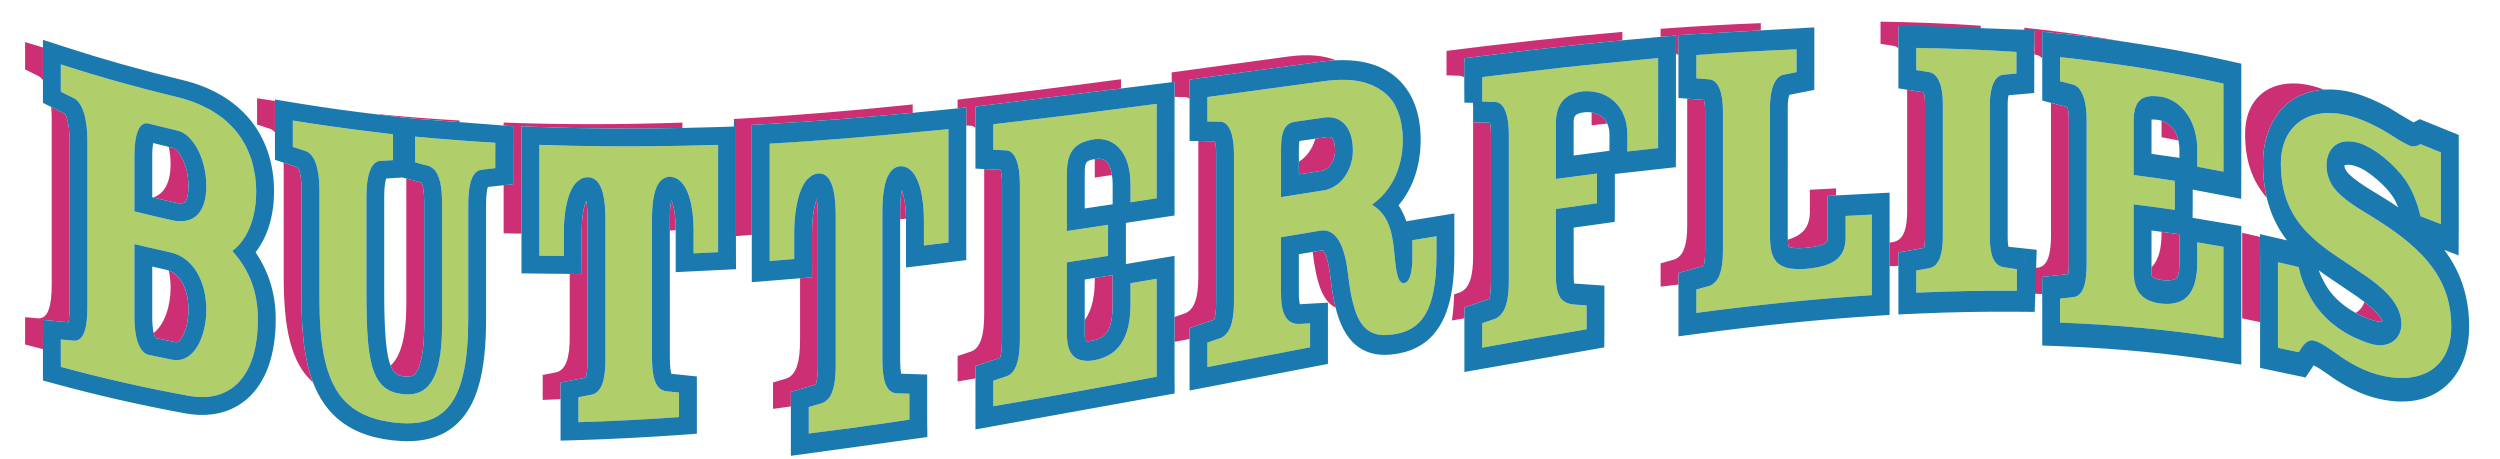
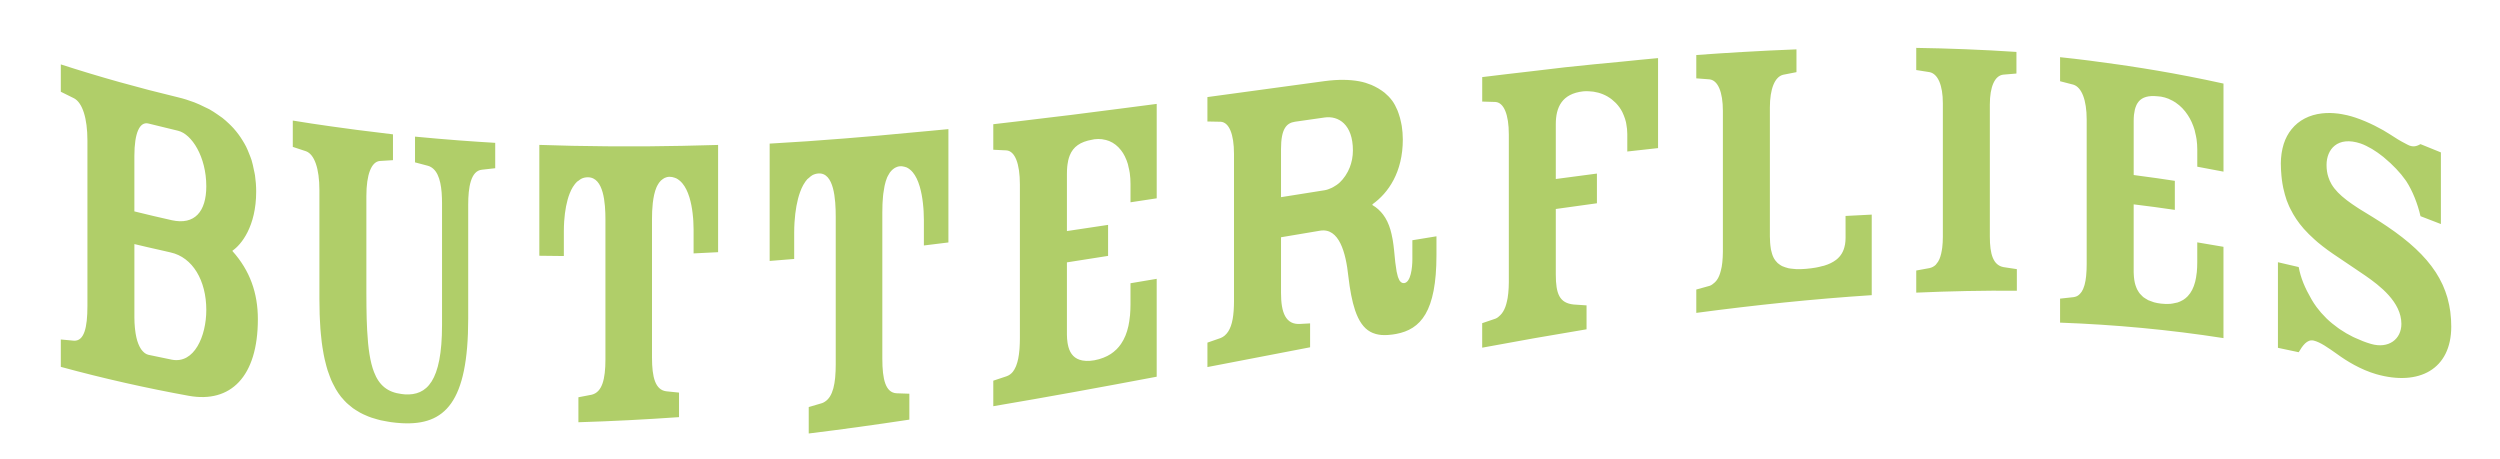
<svg xmlns="http://www.w3.org/2000/svg" version="1.1" id="Layer_1" x="0px" y="0px" width="200px" height="36.75px" viewBox="0 0 200 36.75" style="enable-background:new 0 0 200 36.75;" xml:space="preserve">
-   <path id="color3" style="fill:#CD2F74;" d="M108.093,23.589c0.006,0.03,0.013,0.056,0.019,0.086  C108.105,23.645,108.099,23.619,108.093,23.589z M142.828,21.386c0.08,0.025,0.157,0.055,0.249,0.073  C142.985,21.44,142.908,21.411,142.828,21.386z M87.716,12.706c-0.051,0.006-0.089,0.013-0.134,0.02  c0,0.007,0.001,0.012,0.001,0.019c0,0.487,0,0.977,0,1.463C88.04,14.14,88.498,14.07,88.954,14  c-0.073-0.479-0.219-0.854-0.438-1.068C88.318,12.738,88.049,12.661,87.716,12.706z M93.963,7.751  c0.279,0.005,0.559,0.011,0.837,0.016c0.134,0.009,0.254,0.063,0.365,0.142V6.37l10.636-1.45c0.371-0.049,0.729-0.078,1.075-0.095  c-0.963-0.394-2.208-0.516-3.76-0.31c-3.127,0.422-6.253,0.853-9.38,1.277c0,0.261,0,0.522,0,0.783l0.227-0.029V7.751z   M108.75,6.504L108.75,6.504L108.75,6.504L108.75,6.504z M105.972,15.218c0.185-0.029,0.372-0.1,0.556-0.185  C106.342,15.118,106.157,15.189,105.972,15.218z M85.788,18.418L85.788,18.418c-0.146,0.022-0.291,0.044-0.437,0.066  C85.497,18.462,85.642,18.44,85.788,18.418z M137.741,21.335c0.017-0.112,0.035-0.228,0.048-0.351  C137.775,21.107,137.759,21.224,137.741,21.335z M66.405,31.702c0.105-0.171,0.189-0.373,0.253-0.607  C66.593,31.328,66.51,31.531,66.405,31.702z M66.811,30.235c-0.029,0.297-0.076,0.56-0.136,0.796  C66.736,30.795,66.782,30.532,66.811,30.235z M142.585,21.295c-0.079-0.036-0.147-0.083-0.213-0.13  C142.438,21.212,142.506,21.259,142.585,21.295z M105.819,20.018c0,0-0.354,0.061-0.807,0.134c0.308,2.607,0.831,3.958,1.833,4.455  c-0.188-0.752-0.307-1.545-0.396-2.313C106.247,20.365,105.831,20.002,105.819,20.018z M141.945,20.714  c-0.048-0.082-0.091-0.166-0.126-0.258C141.854,20.548,141.897,20.632,141.945,20.714z M108.166,12.739  c0.043-0.222,0.066-0.456,0.066-0.702C108.232,12.283,108.207,12.516,108.166,12.739z M105.972,9.398  c-0.212,0.03-0.425,0.061-0.637,0.091l0,0C105.547,9.459,105.761,9.428,105.972,9.398z M87.546,11.138  c-0.062,0.008-0.11,0.024-0.169,0.034l0,0C87.435,11.162,87.484,11.146,87.546,11.138z M141.769,20.31  c-0.035-0.106-0.066-0.218-0.089-0.337C141.703,20.093,141.733,20.203,141.769,20.31z M145.27,21.407  c0.186-0.031,0.348-0.074,0.51-0.118C145.619,21.333,145.456,21.375,145.27,21.407z M120.611,23.84  c0.021-0.125,0.039-0.254,0.051-0.395C120.649,23.582,120.633,23.717,120.611,23.84z M108.403,24.809L108.403,24.809v-0.003V24.809z   M106.651,14.968c0.183-0.1,0.361-0.217,0.528-0.372l0,0C107.014,14.75,106.834,14.869,106.651,14.968z M72.395,13.349  c0.048,0.013,0.094,0.026,0.14,0.046C72.49,13.374,72.442,13.363,72.395,13.349z M143.081,19.729  c0.005,0.003,0.265,0.197,1.301,0.104c1.834-0.155,1.834-0.57,1.834-0.817v-1.74l-0.006-1.603l0.674-0.035c0-0.189,0-0.378,0-0.567  c-0.696,0.032-1.395,0.067-2.095,0.108c0,0.582,0,1.161,0,1.741c0,1.161-0.493,1.884-1.762,2.25  c0.014,0.383,0.055,0.537,0.055,0.558C143.082,19.729,143.081,19.729,143.081,19.729z M137.671,21.647  c-0.077,0.297-0.176,0.558-0.319,0.755l0,0C137.495,22.205,137.597,21.948,137.671,21.647z M120.557,24.102  c-0.072,0.316-0.168,0.597-0.304,0.818l0,0C120.389,24.698,120.488,24.425,120.557,24.102z M122.444,5.709  c-1.289,0.152-2.578,0.294-3.867,0.457C119.866,6.004,121.155,5.862,122.444,5.709L122.444,5.709z M108.237,24.237  c0.002,0.01,0.005,0.02,0.008,0.03C108.242,24.258,108.239,24.247,108.237,24.237z M107.982,13.382c0,0,0.001-0.001,0.001-0.001  c0.073-0.188,0.131-0.387,0.173-0.597C108.113,12.993,108.056,13.193,107.982,13.382z M128.645,7.746  c0.211,0.124,0.405,0.278,0.586,0.457C129.052,8.024,128.855,7.87,128.645,7.746z M145.922,21.258  c0.393-0.118,0.704-0.27,0.953-0.46C146.627,20.987,146.313,21.139,145.922,21.258z M103.907,12.939c0,0.31,0,0.661,0,1.014  c0.911-0.144,1.86-0.295,1.86-0.295c0.418-0.066,1.038-0.628,1.038-1.62c0-0.471-0.089-0.836-0.235-0.98  c-0.126-0.12-0.334-0.105-0.416-0.093c0,0-0.432,0.062-0.928,0.132C104.99,11.938,104.488,12.581,103.907,12.939z M143.456,21.508  c0.083,0.006,0.157,0.023,0.247,0.023C143.613,21.53,143.539,21.514,143.456,21.508z M70.969,14.196  c0.025-0.057,0.056-0.106,0.083-0.159C71.025,14.09,70.994,14.139,70.969,14.196z M97.118,25.574  c0.042-0.085,0.175-0.417,0.175-1.461V12.316c0-0.525-0.05-0.814-0.099-1.007c-0.171-0.003-0.811-0.016-1.329-0.026  c0,3.619,0,7.238,0,10.858c0,1.565-0.267,2.604-1.065,2.925c-0.278,0.096-0.558,0.194-0.837,0.291v1.991  c0.401-0.075,0.801-0.155,1.202-0.231V26.25C95.165,26.25,96.999,25.613,97.118,25.574z M142.214,21.046  c-0.064-0.059-0.12-0.124-0.171-0.191C142.094,20.922,142.15,20.987,142.214,21.046z M85.42,27.53  c0.113,0.616,0.397,1.066,0.941,1.248c0,0,0,0,0,0C85.817,28.597,85.536,28.145,85.42,27.53z M85.558,9.211  c1.374-0.171,2.748-0.351,4.121-0.531l0,0C88.306,8.861,86.932,9.04,85.558,9.211z M29.92,29.763L29.92,29.763  c0.413,1.072,1.094,1.619,2.198,1.758C31.014,31.381,30.332,30.834,29.92,29.763z M71.487,13.5c0.038-0.026,0.072-0.055,0.111-0.076  C71.56,13.446,71.524,13.475,71.487,13.5z M141.663,19.858c-0.021-0.143-0.041-0.288-0.051-0.447l0,0  C141.622,19.57,141.642,19.718,141.663,19.858z M139.343,4.163c-1.213,0.072-2.425,0.149-3.637,0.239  C136.918,4.313,138.13,4.235,139.343,4.163L139.343,4.163z M52.518,14.986c0.04-0.094,0.087-0.176,0.136-0.258  C52.605,14.81,52.558,14.893,52.518,14.986z M53.172,14.231c-0.048,0.02-0.089,0.053-0.133,0.081  C53.082,14.284,53.124,14.252,53.172,14.231z M88.148,11.133c-0.195-0.023-0.396-0.022-0.603,0.005  C87.752,11.111,87.953,11.111,88.148,11.133z M88.213,11.146c0.176,0.025,0.347,0.067,0.509,0.131  C88.561,11.211,88.389,11.172,88.213,11.146z M53.97,14.215c0.048,0.017,0.094,0.032,0.139,0.054  C54.065,14.247,54.017,14.233,53.97,14.215z M64.585,14.334c-0.11,0.121-0.209,0.266-0.299,0.424  C64.377,14.601,64.475,14.455,64.585,14.334z M46.284,14.455c0.088-0.067,0.172-0.139,0.272-0.18  C46.457,14.316,46.371,14.387,46.284,14.455z M81.553,28.016c-0.041,0.478-0.12,0.886-0.246,1.213  C81.433,28.901,81.512,28.493,81.553,28.016z M88.737,11.283c0.357,0.148,0.677,0.393,0.942,0.733  C89.414,11.675,89.096,11.428,88.737,11.283z M98.721,24.113c0,0.246-0.01,0.474-0.023,0.692  C98.711,24.587,98.721,24.358,98.721,24.113z M24.124,15.201c0-1.1-0.181-1.632-0.282-1.807c-0.147-0.049-0.696-0.231-1.159-0.383  c0.005,0.132,0.012,0.262,0.012,0.404c0,2.902,0,5.806,0,8.706c0,4.11,0.565,6.905,2.346,8.47c-0.738-1.93-0.917-4.271-0.917-6.684  V15.201z M81.593,27.074c0,0.273-0.011,0.527-0.026,0.768C81.582,27.602,81.593,27.347,81.593,27.074z M111.234,18.379  c0.001,0.006,0.003,0.01,0.004,0.017C111.237,18.389,111.236,18.385,111.234,18.379z M65.988,32.137  c0.157-0.098,0.289-0.236,0.399-0.406C66.277,31.9,66.146,32.039,65.988,32.137z M98.257,26.521  c0.166-0.257,0.282-0.586,0.354-0.988C98.538,25.935,98.423,26.265,98.257,26.521z M72.757,13.532  c0.092,0.071,0.18,0.151,0.26,0.247l0,0C72.937,13.683,72.85,13.601,72.757,13.532z M85.351,26.776c0,0.226,0.018,0.436,0.048,0.634  C85.37,27.211,85.351,27.003,85.351,26.776z M71.187,13.805c0.033-0.048,0.07-0.088,0.106-0.13  C71.257,13.717,71.22,13.757,71.187,13.805z M79.993,28.632c0.055-0.137,0.172-0.538,0.172-1.558V14.752  c0-0.634-0.066-0.961-0.124-1.164c-0.176-0.009-0.798-0.039-1.305-0.064c0,3.859,0,7.716,0,11.575c0,1.639-0.266,2.751-1.063,3.027  c-0.355,0.119-0.71,0.237-1.065,0.353c0,0.682,0,1.361,0,2.041c0.477-0.079,0.953-0.168,1.429-0.25v-0.988  C78.037,29.283,79.748,28.709,79.993,28.632z M83.714,9.431c-1.417,0.173-2.833,0.348-4.25,0.507  C80.881,9.779,82.297,9.604,83.714,9.431C83.713,9.431,83.713,9.431,83.714,9.431z M88.864,28.315  C88.863,28.315,88.863,28.315,88.864,28.315c0.156-0.101,0.294-0.216,0.422-0.34C89.158,28.099,89.021,28.215,88.864,28.315z   M98.617,25.503c0.03-0.175,0.053-0.363,0.069-0.563C98.67,25.14,98.648,25.328,98.617,25.503z M73.017,10.596L73.017,10.596  c-1.807,0.173-3.614,0.333-5.421,0.479C69.403,10.934,71.21,10.77,73.017,10.596z M89.679,27.516  c-0.104,0.15-0.222,0.293-0.353,0.424C89.458,27.81,89.575,27.666,89.679,27.516z M81.025,29.748  C81.024,29.748,81.024,29.748,81.025,29.748c0.094-0.114,0.171-0.258,0.24-0.414C81.196,29.49,81.119,29.632,81.025,29.748z   M111.729,21.728c-0.037-0.199-0.069-0.438-0.102-0.702C111.66,21.29,111.692,21.526,111.729,21.728z M54.592,11.667L54.592,11.667  c-1.796,0.038-3.594,0.05-5.39,0.043C50.999,11.718,52.796,11.705,54.592,11.667z M43.198,10.163  c3.685,0.137,7.443,0.158,11.394,0.075c0-0.143,0-0.286,0-0.429c-4.768,0.158-9.535,0.173-14.302-0.004c0,0.08,0,0.159,0,0.237  c0.467,0.036,0.757,0.059,0.757,0.059v3.354l0.004,1.277c0,0-0.35,0.039-0.761,0.085c0,1.285,0,2.57,0,3.854  c0.476,0.01,0.952,0.012,1.428,0.017v-8.582L43.198,10.163z M52.733,14.606c0.043-0.06,0.092-0.115,0.143-0.166  C52.824,14.49,52.777,14.545,52.733,14.606z M54.332,14.415c0.092,0.074,0.18,0.156,0.26,0.252l0,0  C54.512,14.57,54.426,14.487,54.332,14.415z M44.848,30.601c0,0,1.723-0.333,2.002-0.386c0.059-0.158,0.156-0.559,0.156-1.47v-11.17  c0-0.747-0.054-1.21-0.114-1.527c-0.176,0.464-0.356,1.252-0.356,2.463v1.972l0.009,1.445l-0.968-0.012c0,1.68,0,3.361,0,5.042  c0,1.604-0.266,2.629-1.097,2.831c-0.354,0.069-0.709,0.138-1.064,0.206c0,0.667,0,1.331,0,1.999  c0.477-0.015,0.953-0.04,1.429-0.059V31.78L44.848,30.601z M27.29,31.751c0,0.001,0.001,0.001,0.001,0.002l0,0  C27.291,31.752,27.29,31.752,27.29,31.751z M53.707,15.971c-0.063,0.315-0.12,0.788-0.12,1.552v0.915  c0.157-0.006,0.312-0.014,0.469-0.022v-0.067C54.057,17.175,53.879,16.415,53.707,15.971z M72.013,16.987v0.56  c0.155-0.019,0.311-0.039,0.465-0.058c-0.011-1.12-0.171-1.868-0.322-2.284C72.083,15.529,72.013,16.071,72.013,16.987z   M78.052,8.527l11.627-1.448c0-0.247,0-0.494,0-0.741c-4.358,0.581-8.714,1.137-13.071,1.629c0,0.234,0,0.466,0,0.701L77.3,8.596  v1.444c0.124,0.006,0.248,0.012,0.373,0.018c0.133,0.013,0.252,0.073,0.363,0.157V9.939L78.052,8.527z M65.253,30.77  c0.053-0.121,0.178-0.514,0.178-1.607V17.347c0-0.674-0.04-1.102-0.087-1.419c-0.192,0.517-0.382,1.405-0.382,2.705v2.085  l0.006,1.465l-0.964,0.078c0,1.645,0,3.288,0,4.929c0,1.698-0.267,2.804-1.098,3.092c-0.354,0.104-0.709,0.207-1.063,0.312  c0,0.706,0,1.413,0,2.116c0.476-0.059,0.952-0.134,1.427-0.195v-1.162C63.269,31.351,65.058,30.825,65.253,30.77z M61.5,9.914  c3.632-0.199,7.434-0.495,11.517-0.889c0-0.223,0-0.446,0-0.67c-4.767,0.496-9.534,0.902-14.302,1.163c0,0.178,0,0.357,0,0.536  l0.161-0.005v8.842c0.422-0.031,0.845-0.069,1.267-0.104V9.988L61.5,9.914z M32.867,9.466v0.005c0.097,0.006,1.968,0.151,3.897,0.3  c0-0.045,0-0.088,0-0.132c-2.14-0.123-4.28-0.286-6.419-0.496c0,0.009,0,0.019,0,0.029c0.417,0.049,0.831,0.108,1.249,0.154  L32.867,9.466z M64.262,14.793c-0.097,0.172-0.181,0.367-0.256,0.575C64.081,15.16,64.165,14.967,64.262,14.793z M33.201,10.93  c1.188,0.116,2.376,0.214,3.563,0.303l0,0C35.577,11.144,34.389,11.045,33.201,10.93z M111.423,19.226  c-0.009-0.053-0.02-0.103-0.029-0.156C111.403,19.122,111.414,19.174,111.423,19.226z M45.833,14.951  c-0.098,0.158-0.183,0.336-0.259,0.529C45.649,15.287,45.735,15.11,45.833,14.951z M107.992,23.008  c-0.007-0.046-0.015-0.084-0.021-0.129C107.977,22.923,107.984,22.963,107.992,23.008z M111.527,20.02  c0.028,0.336,0.059,0.623,0.088,0.892C111.586,20.644,111.556,20.354,111.527,20.02z M86.829,27.285  c0.052,0.013,0.165,0.035,0.487-0.021c1.074-0.192,1.695-0.729,1.695-2.899c0,0,0-2.031,0-2.354  c-0.028,0.004-0.694,0.108-1.428,0.222c0,0.052,0,0.107,0,0.159c0,1.243-0.201,2.383-0.804,3.215c0,0.678,0,1.17,0,1.17  C86.779,27.086,86.808,27.216,86.829,27.285z M45.855,14.921c0.092-0.144,0.19-0.274,0.301-0.379  C46.045,14.646,45.948,14.778,45.855,14.921z M66.817,30.155c0.027-0.306,0.041-0.634,0.041-0.993  C66.859,29.521,66.844,29.85,66.817,30.155z M48.443,11.703c-1.766-0.015-3.531-0.046-5.297-0.111  C44.912,11.656,46.678,11.689,48.443,11.703z M64.715,14.229c0.087-0.077,0.17-0.159,0.268-0.211  C64.885,14.07,64.801,14.152,64.715,14.229z M32.507,24.225c0,2.826-0.479,4.319-1.261,5.021c0.295,0.747,0.711,0.851,1.236,0.879  c0.475,0.028,0.614-0.104,0.681-0.168c0.232-0.22,0.772-1.045,0.772-3.945v-9.779c0-1.04-0.131-1.472-0.2-1.625  c-0.158-0.042-0.801-0.211-1.232-0.325c0,0.054,0.003,0.107,0.003,0.162C32.507,17.705,32.507,20.966,32.507,24.225z   M172.157,22.116c0.001,0.002,0.164,0.217,0.857,0.295c0.661,0.076,1.024-0.046,1.142-0.189c0.046-0.058,0.198-0.312,0.198-1.237  v-1.596c0,0-0.002-0.376-0.003-0.652c-0.166-0.022-0.78-0.104-1.426-0.19c0,0.026,0,0.054,0,0.081c0,1.163-0.201,2.16-0.805,2.755  c0,0.24,0,0.396,0,0.396C172.121,21.993,172.147,22.097,172.157,22.116z M172.926,9.657c0,0.441,0,0.881,0,1.322  c0.449,0.081,0.896,0.168,1.345,0.255C174.069,10.32,173.509,9.831,172.926,9.657z M171.192,23.499  c-0.064-0.078-0.116-0.163-0.165-0.25C171.076,23.336,171.129,23.421,171.192,23.499z M171.13,14.063L171.13,14.063  c-0.145-0.019-0.291-0.042-0.437-0.061C170.839,14.02,170.985,14.044,171.13,14.063z M170.852,22.855  c0.035,0.107,0.075,0.213,0.125,0.312C170.928,23.068,170.889,22.963,170.852,22.855z M170.832,22.797  c-0.037-0.121-0.065-0.247-0.085-0.375C170.767,22.55,170.795,22.677,170.832,22.797z M170.701,21.951  c0.006,0.15,0.02,0.296,0.04,0.434C170.721,22.247,170.707,22.102,170.701,21.951z M20.566,7.858c0,0.702,0,1.403,0,2.105  c0.355,0.118,0.71,0.236,1.065,0.352c0.133,0.051,0.253,0.145,0.364,0.264V8.075C21.519,8.002,21.043,7.938,20.566,7.858z   M14.244,7.785c0.46,0.109,0.886,0.248,1.296,0.401l0,0C15.13,8.034,14.704,7.894,14.244,7.785z M186.1,25.449  c-0.285-0.28-0.542-0.572-0.765-0.873C185.558,24.877,185.813,25.169,186.1,25.449z M155.343,20.038  c0.014-0.075,0.027-0.15,0.036-0.23C155.37,19.889,155.356,19.963,155.343,20.038z M175.011,6.093c0.004,0,0.007,0.001,0.01,0.001  l0,0C175.018,6.094,175.015,6.093,175.011,6.093z M190.616,25.683c-0.119-0.263-0.464-0.764-1.463-1.529  c-0.125,0.384-0.369,0.686-0.707,0.878c0.459,0.252,0.97,0.475,1.543,0.64C190.335,25.772,190.497,25.727,190.616,25.683z   M162.742,4.346c0.091,0.024,0.182,0.047,0.272,0.071c0.137,0.042,0.252,0.139,0.364,0.246V2.537l1.538,0.16  c1.703,0.176,3.389,0.398,5.065,0.645c-2.678-0.467-5.354-0.846-8.032-1.124c0,0.069,0,0.136,0,0.204l0.792,0.059V4.346z   M3.442,25.591c0,0,1.801,0.168,2.038,0.19c0.043-0.245,0.084-0.644,0.084-1.303v-13.23c0-1.383-0.267-2.013-0.376-2.154  c-0.102-0.051-0.64-0.316-1.094-0.54C4.12,8.839,4.137,9.138,4.137,9.462c0,4.409,0,8.819,0,13.228c0,1.759-0.267,2.8-1.064,2.78  c-0.355-0.032-0.71-0.064-1.064-0.098c0,0.73,0,1.458,0,2.189c0.476,0.129,0.952,0.249,1.428,0.371v-0.774L3.442,25.591z   M155.229,20.521c-0.022,0.068-0.044,0.14-0.071,0.2C155.186,20.66,155.207,20.589,155.229,20.521z M166.742,22.866  c-0.056,0.187-0.126,0.349-0.213,0.479C166.616,23.215,166.686,23.053,166.742,22.866z M173.563,7.942  c0.173,0.074,0.341,0.163,0.501,0.271C173.905,8.104,173.736,8.018,173.563,7.942z M174.081,8.227  c0.356,0.246,0.676,0.574,0.939,0.974C174.757,8.8,174.44,8.471,174.081,8.227z M172.889,7.731c0.205,0.035,0.405,0.095,0.601,0.172  C173.295,7.825,173.094,7.766,172.889,7.731z M26.39,30.126c0.038,0.099,0.074,0.197,0.114,0.291  C26.464,30.323,26.428,30.225,26.39,30.126z M26.112,29.286c0.031,0.113,0.063,0.228,0.098,0.338  C26.175,29.514,26.143,29.399,26.112,29.286z M169.473,5.162c0.261,0.038,0.522,0.076,0.784,0.115  C169.995,5.237,169.733,5.2,169.473,5.162z M26.749,30.907c0.038,0.073,0.074,0.149,0.114,0.218  C26.823,31.056,26.787,30.98,26.749,30.907z M172.115,24.109c0.069,0.024,0.131,0.055,0.206,0.074  C172.246,24.164,172.185,24.134,172.115,24.109z M173.987,24.243c-0.118,0.025-0.233,0.054-0.366,0.064  C173.755,24.298,173.868,24.268,173.987,24.243z M171.639,23.883c0.071,0.045,0.138,0.091,0.217,0.13  C171.776,23.974,171.71,23.928,171.639,23.883z M175.02,23.692L175.02,23.692c-0.106,0.112-0.227,0.211-0.36,0.296  C174.794,23.904,174.914,23.805,175.02,23.692z M174.604,24.019c-0.121,0.07-0.255,0.133-0.402,0.18  C174.351,24.153,174.479,24.088,174.604,24.019z M2.008,3.365c0,0.73,0,1.46,0,2.189C2.363,5.731,2.718,5.906,3.073,6.08  c0.133,0.071,0.253,0.188,0.363,0.326v-2.61C2.96,3.648,2.484,3.518,2.008,3.365z M171.286,23.594  c0.062,0.064,0.122,0.131,0.196,0.189C171.408,23.725,171.348,23.658,171.286,23.594z M189.296,11.665  c0.138,0.065,0.273,0.14,0.41,0.219C189.569,11.804,189.433,11.729,189.296,11.665z M186.431,9.039c-0.023,0-0.045,0-0.067-0.002  C186.386,9.038,186.408,9.038,186.431,9.039z M11.523,28.197c-0.07-0.059-0.135-0.128-0.196-0.208  C11.387,28.068,11.453,28.14,11.523,28.197z M188.594,16.608c-0.292-0.19-0.56-0.375-0.799-0.556  C188.033,16.234,188.303,16.418,188.594,16.608z M11.882,28.387c-0.103-0.021-0.199-0.07-0.29-0.133  C11.683,28.316,11.779,28.366,11.882,28.387z M154.858,21.185L154.858,21.185c0.017-0.016,0.027-0.042,0.045-0.061  C154.886,21.142,154.875,21.17,154.858,21.185z M182.702,11.501c-0.009,0.027-0.016,0.055-0.023,0.082  C182.686,11.556,182.693,11.528,182.702,11.501z M189.816,17.365c-0.388-0.229-0.733-0.442-1.058-0.649  C189.082,16.922,189.429,17.135,189.816,17.365z M190.649,12.537c-0.124-0.099-0.249-0.192-0.378-0.285  C190.399,12.343,190.525,12.439,190.649,12.537z M12.257,15.797c0.851,0.2,1.792,0.422,1.795,0.422  c0.333,0.074,0.598,0.065,0.707-0.023c0.147-0.118,0.317-0.526,0.317-1.295c0-1.832-0.848-2.942-1.158-3.051  c0,0-0.171-0.042-0.415-0.102c0.087,0.429,0.146,0.882,0.146,1.365C13.649,14.542,13.175,15.495,12.257,15.797z M183.321,10.34  c0,0.001-0.001,0.002-0.001,0.002L183.321,10.34C183.321,10.34,183.321,10.34,183.321,10.34z M185.77,9.067  c-0.001,0-0.001,0-0.002,0l0,0C185.769,9.067,185.769,9.067,185.77,9.067z M182.546,12.159c-0.01,0.055-0.02,0.11-0.027,0.167  C182.526,12.269,182.536,12.213,182.546,12.159z M14.244,10.46c-0.433-0.102-0.865-0.211-1.298-0.317l0,0  C13.379,10.249,13.811,10.357,14.244,10.46z M166.936,21.155c0,0.306-0.014,0.581-0.038,0.842  C166.922,21.736,166.936,21.461,166.936,21.155z M187.777,9.216c-0.051-0.013-0.1-0.019-0.148-0.03  C187.678,9.197,187.727,9.204,187.777,9.216z M186.979,9.077c0.04,0.005,0.08,0.009,0.122,0.014  C187.06,9.085,187.02,9.081,186.979,9.077z M188.247,26.954c-0.375-0.184-0.726-0.39-1.052-0.612  C187.521,26.565,187.871,26.771,188.247,26.954z M153.932,19.83c0.03-0.138,0.068-0.395,0.068-0.884V8.262  c0-0.487-0.056-0.734-0.103-0.874c-0.172-0.027-0.81-0.128-1.325-0.209c0,3.224,0,6.446,0,9.671c0,1.422-0.267,2.321-1.066,2.502  c-0.112,0.019-0.225,0.039-0.338,0.062v1.879c0.233-0.01,0.47-0.014,0.702-0.021l-0.002-1.068  C151.868,20.204,153.644,19.882,153.932,19.83z M165.467,21.925c0.021-0.158,0.041-0.395,0.041-0.77V9.569  c0-0.584-0.07-0.87-0.118-1c-0.153-0.039-0.793-0.205-1.31-0.34c0,3.523,0,7.045,0,10.568c0,1.541-0.266,2.528-1.065,2.619  c-0.354,0.038-0.71,0.076-1.064,0.117c0,0.153,0,0.306,0,0.459c0.44,0.076,0.825,0.143,0.825,0.143v1.362  c0.201,0.009,0.401,0.02,0.603,0.03l-0.005-1.373C163.373,22.154,165.152,21.961,165.467,21.925z M153.299,3.83  c1.296,0.02,2.591,0.056,3.886,0.106l0,0C155.89,3.886,154.595,3.85,153.299,3.83z M187.044,26.234  c-0.328-0.237-0.637-0.485-0.911-0.75C186.408,25.749,186.715,25.997,187.044,26.234z M153.318,2.152  c1.735,0.026,3.447,0.089,5.142,0.169c0-0.087,0-0.176,0-0.265c-2.675-0.18-5.345-0.283-8.017-0.324c0,0.591,0,1.182,0,1.772  c0.355,0.055,0.709,0.111,1.063,0.168c0.135,0.028,0.254,0.094,0.365,0.182V2.13L153.318,2.152z M188.429,27.036  c0.396,0.184,0.811,0.351,1.256,0.479C189.239,27.387,188.825,27.22,188.429,27.036z M187.73,16.004  c-0.535-0.413-0.936-0.814-1.2-1.255C186.794,15.189,187.194,15.594,187.73,16.004z M182.66,15.031  c-0.043-0.214-0.082-0.432-0.11-0.658C182.578,14.598,182.616,14.817,182.66,15.031z M182.789,15.552  c0.045,0.157,0.091,0.313,0.145,0.465C182.88,15.865,182.834,15.71,182.789,15.552z M182.516,14.063  c-0.028-0.319-0.049-0.646-0.049-0.993C182.467,13.417,182.487,13.744,182.516,14.063z M184.298,18.294L184.298,18.294  L184.298,18.294L184.298,18.294z M183.23,16.704c-0.034-0.069-0.068-0.137-0.101-0.206C183.162,16.567,183.196,16.636,183.23,16.704  z M10.907,26.987c0.088,0.388,0.213,0.697,0.368,0.931C11.121,27.684,10.995,27.373,10.907,26.987L10.907,26.987z M12.293,26.639  c0.041,0.18,0.083,0.319,0.12,0.397c0.352,0.074,1.601,0.334,1.606,0.335c0.125,0.023,0.188,0.008,0.285-0.072  c0.375-0.308,0.772-1.29,0.772-2.505c0-1.595-0.627-2.819-1.57-3.142c0.087,0.429,0.143,0.879,0.143,1.358  C13.649,24.46,13.176,25.96,12.293,26.639z M190.178,12.186c-0.13-0.09-0.258-0.175-0.389-0.253  C189.918,12.011,190.049,12.096,190.178,12.186z M34.66,13.499c-0.056-0.048-0.113-0.094-0.177-0.129  C34.544,13.407,34.604,13.451,34.66,13.499z M25.74,27.373c0.017,0.138,0.037,0.271,0.057,0.404  C25.777,27.644,25.757,27.511,25.74,27.373z M192.414,14.368L192.414,14.368c-0.359-0.516-0.98-1.189-1.692-1.771  C191.436,13.182,192.055,13.852,192.414,14.368z M26.493,10.111c0.695,0.1,1.39,0.194,2.085,0.284  C27.882,10.305,27.188,10.208,26.493,10.111z M118.424,4.498c4.106-0.518,7.845-0.936,11.365-1.272c0-0.225,0-0.45,0-0.675  C125.1,2.953,120.41,3.477,115.72,4.07c0,0.652,0,1.306,0,1.958c0.355,0.01,0.709,0.021,1.064,0.032  c0.134,0.01,0.254,0.065,0.365,0.145V4.66L118.424,4.498z M166.888,22.113c-0.023,0.242-0.064,0.459-0.115,0.651  C166.823,22.572,166.864,22.355,166.888,22.113z M25.897,28.369c0.024,0.127,0.051,0.253,0.078,0.375  C25.948,28.622,25.922,28.496,25.897,28.369z M136.297,21.277c0.039-0.128,0.11-0.445,0.11-1.143V8.875  c0-0.462-0.046-0.713-0.089-0.879c-0.18-0.014-0.822-0.062-1.342-0.102c0,3.381,0,6.763,0,10.142c0,1.498-0.266,2.473-1.063,2.733  c-0.355,0.1-0.709,0.199-1.064,0.299c0,0.62,0,1.245,0,1.865c0.476-0.064,0.95-0.107,1.427-0.169l-0.001-0.924  C134.275,21.841,136.082,21.334,136.297,21.277z M119.131,23.92c0.043-0.1,0.146-0.432,0.146-1.348V10.753  c0-0.477-0.042-0.747-0.085-0.931c-0.054-0.002-0.772-0.023-1.343-0.041c0,3.564,0,7.13,0,10.692c0,1.573-0.266,2.608-1.065,2.922  c-0.151,0.052-0.303,0.104-0.452,0.154c-0.022,0.68-0.074,1.388-0.179,2.089c0.332-0.061,0.665-0.113,0.996-0.175v-0.869  C117.149,24.595,118.98,23.971,119.131,23.92z M180.796,18.95c-0.472-0.112-0.944-0.223-1.42-0.329c0,2.284,0,4.568,0,6.849  c0.477,0.096,0.954,0.196,1.43,0.299v-4.792L180.796,18.95z M134.255,2.805l6.608-0.374c0-0.193,0-0.386,0-0.58  c-2.671,0.101-5.343,0.256-8.014,0.453c0,0.215,0,0.429,0,0.644l1.225-0.106v1.457c0.071,0.026,0.138,0.063,0.203,0.109V4.402  L134.255,2.805z M166.152,23.693c0.132-0.063,0.241-0.169,0.336-0.298C166.394,23.524,166.284,23.63,166.152,23.693z M128.6,7.716  c-0.468-0.267-0.99-0.403-1.498-0.418l0,0C127.61,7.313,128.129,7.449,128.6,7.716z M182.652,8.604  c0.85-0.868,1.977-1.344,3.252-1.431c-0.103-0.039-0.205-0.083-0.308-0.119c-3.291-1.121-5.987,0.278-5.987,3.66  c0,2.097,0.53,3.693,1.732,5.113c-0.201-0.849-0.303-1.761-0.303-2.757C181.039,11.255,181.61,9.669,182.652,8.604z M25.572,25.145  c0.004,0.128,0.012,0.25,0.017,0.378C25.584,25.396,25.577,25.272,25.572,25.145z M127.328,8.997c0,0.342,0,0.685,0,1.027  c0.416-0.049,0.832-0.092,1.248-0.139c-0.064-0.138-0.124-0.277-0.226-0.384C128.101,9.234,127.727,9.061,127.328,8.997z   M129.3,8.273c0.187,0.2,0.355,0.427,0.489,0.692l0,0C129.655,8.699,129.487,8.473,129.3,8.273z M191.215,10.754  c0.414,0.274,0.808,0.52,1.199,0.716l0,0C192.022,11.274,191.629,11.028,191.215,10.754z M25.67,26.715  c-0.012-0.14-0.027-0.273-0.037-0.416C25.643,26.441,25.658,26.576,25.67,26.715z" />
  <path id="color2" style="fill:#B0CE69;" d="M73.017,10.596c0.952-0.091,1.904-0.168,2.856-0.267c0,3.021,0,6.044,0,9.067  c-0.654,0.082-1.308,0.163-1.962,0.242c0-0.678,0-1.355,0-2.033c0-0.23-0.008-0.462-0.021-0.693  c-0.004-0.085-0.011-0.168-0.017-0.252c-0.011-0.141-0.024-0.279-0.04-0.416c-0.05-0.454-0.131-0.88-0.241-1.272  c-0.007-0.025-0.013-0.048-0.021-0.072c-0.135-0.457-0.319-0.841-0.554-1.121c-0.08-0.096-0.167-0.179-0.26-0.247  c-0.071-0.053-0.144-0.102-0.223-0.137c-0.045-0.02-0.092-0.033-0.14-0.046c-0.129-0.035-0.264-0.063-0.414-0.047  c-0.143,0.014-0.267,0.06-0.382,0.123c-0.039,0.021-0.073,0.05-0.111,0.076c-0.069,0.051-0.135,0.108-0.194,0.175  c-0.037,0.042-0.073,0.082-0.107,0.13c-0.049,0.071-0.093,0.15-0.135,0.231c-0.027,0.053-0.058,0.102-0.083,0.159  c0,0.001,0,0.002,0,0.002c0,0.002-0.001,0.003-0.002,0.006c-0.077,0.184-0.136,0.387-0.186,0.602  c-0.01,0.046-0.018,0.094-0.028,0.143c-0.035,0.175-0.065,0.353-0.087,0.537c-0.007,0.06-0.014,0.117-0.02,0.177  c-0.018,0.181-0.031,0.357-0.039,0.534c-0.003,0.055-0.007,0.107-0.008,0.16c-0.008,0.219-0.012,0.432-0.012,0.629  c0,3.902,0,7.802,0,11.707c0,1.685,0.266,2.712,1.13,2.769c0.344,0.013,0.688,0.021,1.032,0.035c0,0.69,0,1.382,0,2.073  c-2.683,0.406-5.366,0.779-8.05,1.109c0-0.706,0-1.41,0-2.115c0.355-0.105,0.709-0.209,1.064-0.313  c0.082-0.027,0.154-0.069,0.227-0.115c0.157-0.098,0.289-0.236,0.399-0.406c0.005-0.012,0.012-0.021,0.017-0.028  c0.105-0.171,0.189-0.373,0.253-0.607c0.006-0.022,0.011-0.044,0.017-0.064c0.061-0.236,0.107-0.499,0.136-0.796  c0.003-0.025,0.004-0.054,0.006-0.08c0.027-0.306,0.042-0.634,0.042-0.993c0-3.939,0-7.878,0-11.815  c0-1.404-0.133-3.566-1.396-3.469c-0.174,0.013-0.334,0.062-0.48,0.141c-0.098,0.052-0.181,0.134-0.268,0.211  c-0.042,0.038-0.089,0.063-0.13,0.105c-0.11,0.121-0.208,0.267-0.299,0.424c-0.007,0.013-0.016,0.022-0.024,0.036  c-0.097,0.172-0.181,0.367-0.256,0.575c0,0.001-0.001,0.001-0.001,0.002v0c-0.244,0.677-0.385,1.508-0.439,2.361  c-0.001,0.014-0.003,0.027-0.004,0.04c-0.018,0.288-0.027,0.575-0.027,0.86c0,0.695,0,1.387,0,2.084  c-0.654,0.055-1.309,0.108-1.962,0.159c0-2.767,0-5.535,0-8.302c0-0.362,0-0.722,0-1.085c2.008-0.11,4.016-0.253,6.024-0.414  C69.403,10.934,71.21,10.77,73.017,10.596z M49.202,11.709c-0.253-0.002-0.506-0.004-0.759-0.007  c-1.766-0.015-3.531-0.046-5.297-0.111c0,0.45,0,0.9,0,1.35c0,2.505,0,5.012,0,7.519c0.654,0.01,1.308,0.017,1.962,0.022  c0-0.657,0-1.314,0-1.972c0-0.267,0.009-0.537,0.026-0.805c0.001-0.014,0.003-0.028,0.004-0.043  c0.055-0.796,0.193-1.565,0.435-2.182c0,0,0.001,0,0.001,0c0.076-0.193,0.161-0.371,0.259-0.529c0.007-0.012,0.016-0.019,0.023-0.03  c0.092-0.143,0.19-0.274,0.301-0.379c0.039-0.037,0.086-0.055,0.127-0.087c0.088-0.067,0.172-0.139,0.272-0.18  c0.148-0.062,0.308-0.095,0.483-0.093c1.263,0.011,1.396,2.067,1.396,3.394c0,3.723,0,7.446,0,11.17c0,1.605-0.266,2.628-1.098,2.83  c-0.354,0.068-0.71,0.138-1.064,0.205c0,0.033,0,0.064,0,0.095c0,0.636,0,1.269,0,1.903c2.683-0.081,5.365-0.22,8.049-0.408  c0-0.652,0-1.307,0-1.963c-0.345-0.034-0.688-0.07-1.032-0.106c-0.864-0.121-1.13-1.111-1.13-2.704c0-3.692,0-7.383,0-11.074  c0-0.186,0.004-0.387,0.012-0.595c0.001-0.03,0.004-0.059,0.005-0.089c0.009-0.188,0.024-0.378,0.044-0.569  c0.003-0.026,0.006-0.05,0.009-0.077c0.023-0.2,0.056-0.395,0.097-0.585c0.004-0.016,0.007-0.032,0.01-0.047  c0.047-0.204,0.105-0.396,0.179-0.57c0-0.001,0.001-0.002,0.001-0.002l0.001-0.001c0.04-0.094,0.087-0.177,0.136-0.259  c0.025-0.042,0.051-0.082,0.079-0.122c0.044-0.06,0.091-0.115,0.143-0.166c0.05-0.049,0.106-0.09,0.164-0.128  c0.044-0.028,0.085-0.06,0.133-0.081c0.115-0.052,0.24-0.088,0.384-0.09c0.15-0.003,0.285,0.028,0.414,0.074  c0.048,0.017,0.094,0.032,0.139,0.054c0.079,0.04,0.152,0.09,0.223,0.146c0.094,0.072,0.18,0.155,0.26,0.252  c0.235,0.282,0.418,0.658,0.554,1.099c0.007,0.023,0.015,0.046,0.021,0.07c0.11,0.377,0.191,0.787,0.241,1.22  c0.016,0.13,0.03,0.262,0.04,0.395c0.006,0.08,0.013,0.159,0.017,0.24c0.012,0.218,0.021,0.439,0.021,0.657c0,0.641,0,1.283,0,1.922  c0.653-0.028,1.307-0.062,1.961-0.097c0-2.858,0-5.719,0-8.58c-0.952,0.032-1.903,0.054-2.855,0.072  C52.796,11.705,50.998,11.718,49.202,11.709z M33.201,10.93c0,0.686,0,1.372,0,2.059c0.344,0.092,0.688,0.182,1.031,0.273  c0.092,0.022,0.174,0.061,0.251,0.108c0.063,0.036,0.121,0.081,0.177,0.129c0.281,0.248,0.457,0.646,0.562,1.13  c0.001,0,0.001,0.001,0.001,0.002c0.05,0.233,0.084,0.481,0.106,0.741c0.003,0.031,0.004,0.062,0.006,0.093  c0.018,0.251,0.028,0.508,0.028,0.767c0,3.259,0,6.521,0,9.779c0,4.526-1.23,5.637-2.961,5.54c-0.1-0.005-0.19-0.021-0.284-0.031h0  c-1.105-0.14-1.786-0.687-2.198-1.758c-0.309-0.799-0.471-1.891-0.547-3.328c0-0.007-0.001-0.013-0.001-0.019  c-0.014-0.272-0.026-0.556-0.035-0.854c0-0.019-0.002-0.039-0.002-0.062c-0.007-0.279-0.013-0.572-0.017-0.872  c-0.001-0.043-0.002-0.083-0.002-0.125c-0.004-0.343-0.006-0.697-0.006-1.068c0-2.587,0-5.174,0-7.761  c0-1.713,0.4-2.723,1.064-2.794c0.355-0.02,0.71-0.042,1.064-0.066c0-0.437,0-0.876,0-1.312c0-0.252,0-0.503,0-0.754  c-0.364-0.04-0.729-0.092-1.094-0.135c-0.587-0.069-1.175-0.142-1.762-0.217c-0.001,0-0.003,0-0.004,0  c-0.696-0.09-1.391-0.184-2.085-0.284c-1.023-0.144-2.046-0.296-3.07-0.466c0,0.702,0,1.403,0,2.106  c0.355,0.119,0.709,0.235,1.064,0.351c0.665,0.251,1.065,1.373,1.065,3.1c0,2.903,0,5.806,0,8.707c0,0.428,0.007,0.836,0.02,1.237  c0.004,0.128,0.012,0.25,0.017,0.378c0.012,0.264,0.025,0.524,0.043,0.776c0.01,0.143,0.025,0.276,0.037,0.416  c0.021,0.223,0.042,0.446,0.07,0.658c0.017,0.138,0.037,0.271,0.057,0.404c0.031,0.201,0.064,0.4,0.101,0.592  c0.024,0.127,0.051,0.253,0.078,0.375c0.042,0.187,0.087,0.364,0.136,0.542c0.031,0.113,0.063,0.228,0.098,0.338  c0.055,0.174,0.117,0.34,0.18,0.502c0.038,0.099,0.074,0.197,0.114,0.291c0.075,0.172,0.159,0.332,0.245,0.49  c0.038,0.073,0.074,0.148,0.114,0.218c0.131,0.221,0.272,0.431,0.426,0.626c0,0.001,0.001,0.001,0.001,0.002  c0.023,0.026,0.049,0.053,0.073,0.079c0.118,0.141,0.24,0.277,0.372,0.403c0.056,0.054,0.117,0.102,0.176,0.153  c0.107,0.091,0.213,0.183,0.329,0.268c0.071,0.05,0.146,0.098,0.221,0.146c0.114,0.074,0.229,0.147,0.352,0.212  c0.081,0.045,0.165,0.087,0.251,0.127c0.127,0.062,0.257,0.118,0.393,0.172c0.091,0.034,0.182,0.069,0.275,0.101  c0.146,0.051,0.298,0.094,0.453,0.135c0.094,0.025,0.186,0.053,0.284,0.075c0.176,0.04,0.361,0.073,0.549,0.103  c0.088,0.015,0.172,0.033,0.263,0.044c0.284,0.04,0.577,0.068,0.887,0.085c3.425,0.174,5.289-1.646,5.289-8.361  c0-3.042,0-6.084,0-9.124c0-1.361,0.199-2.707,1.098-2.795c0.354-0.039,0.709-0.078,1.063-0.119c0-0.677,0-1.354,0-2.031  c-0.952-0.055-1.903-0.121-2.855-0.191C35.577,11.144,34.389,11.045,33.201,10.93z M18.6,20.091  c1.397,1.557,2.029,3.357,2.029,5.438c0,4.63-2.195,6.734-5.521,6.137c-3.414-0.62-6.829-1.387-10.243-2.317c0-0.352,0-0.699,0-1.05  c0-0.38,0-0.76,0-1.141c0.355,0.033,0.709,0.068,1.065,0.099c0.797,0.022,1.064-1.021,1.064-2.779c0-4.411,0-8.82,0-13.229  c0-1.797-0.4-3.023-1.064-3.382C5.574,7.693,5.22,7.517,4.865,7.34c0-0.729,0-1.459,0-2.188c3.126,1.01,6.252,1.884,9.379,2.633  c0.46,0.109,0.886,0.248,1.296,0.401c0.856,0.844,1.462,1.87,1.796,3.056c-0.334-1.185-0.94-2.211-1.796-3.056c0,0,0,0,0,0  c0.292,0.109,0.558,0.241,0.825,0.372c0.125,0.062,0.259,0.116,0.38,0.182c0.231,0.128,0.441,0.271,0.652,0.415  c0.133,0.091,0.27,0.18,0.395,0.277c0.184,0.144,0.354,0.298,0.519,0.455c0.127,0.121,0.25,0.242,0.366,0.371  c0.141,0.157,0.274,0.319,0.399,0.488c0.114,0.152,0.218,0.31,0.318,0.472c0.102,0.165,0.202,0.332,0.29,0.506  c0.096,0.19,0.177,0.391,0.255,0.592c0.065,0.165,0.134,0.329,0.188,0.501c0.076,0.247,0.129,0.505,0.181,0.766  c0.029,0.146,0.07,0.286,0.091,0.437c0.06,0.421,0.095,0.855,0.095,1.309c0,2.787-1.197,4.255-1.896,4.725  C18.6,20.067,18.6,20.081,18.6,20.091z M16.504,24.794c0-2.36-1.097-4.213-2.859-4.6c-0.246-0.054-0.491-0.114-0.737-0.17  c-0.719-0.162-1.438-0.323-2.157-0.498c0,1.96,0,3.92,0,5.882c0,0.283,0.016,0.542,0.038,0.789c0.004,0.046,0.009,0.091,0.014,0.137  c0.025,0.234,0.06,0.455,0.105,0.653c0.088,0.388,0.213,0.697,0.368,0.931c0.017,0.024,0.034,0.049,0.051,0.071  c0.061,0.079,0.126,0.15,0.196,0.208c0.023,0.018,0.045,0.039,0.069,0.057c0.092,0.063,0.188,0.112,0.29,0.133  c0.622,0.135,1.241,0.264,1.863,0.387C15.541,29.125,16.504,26.889,16.504,24.794z M12.946,10.143  c-0.355-0.087-0.709-0.17-1.065-0.26c-0.699-0.178-1.131,0.73-1.131,2.589c0,1.108,0,2.217,0,3.326c0,0.371,0,0.742,0,1.113  c0.998,0.247,1.996,0.483,2.994,0.706c1.829,0.404,2.76-0.695,2.76-2.714c0-2.359-1.164-4.183-2.26-4.443  C13.812,10.357,13.379,10.249,12.946,10.143z M159.187,18.925c0-3.519,0-7.042,0-10.563c0-1.435,0.398-2.304,1.063-2.389  c0.355-0.031,0.71-0.061,1.065-0.09c0-0.576,0-1.153,0-1.729c-1.374-0.092-2.748-0.163-4.122-0.217c-0.002,0-0.006,0-0.008,0  c-1.295-0.051-2.59-0.087-3.886-0.106c0,0.59,0,1.182,0,1.772c0.356,0.056,0.71,0.111,1.066,0.168  c0.664,0.136,1.063,1.04,1.063,2.492c0,3.561,0,7.123,0,10.684c0,0.317-0.018,0.598-0.049,0.861c-0.009,0.08-0.023,0.155-0.036,0.23  c-0.028,0.177-0.067,0.337-0.113,0.482c-0.023,0.068-0.044,0.14-0.071,0.2c-0.069,0.158-0.152,0.294-0.255,0.403  c-0.018,0.018-0.028,0.046-0.045,0.061c-0.137,0.129-0.299,0.219-0.494,0.263c-0.356,0.064-0.71,0.128-1.066,0.195  c0,0.588,0,1.18,0,1.769c2.684-0.118,5.367-0.175,8.049-0.153c0-0.575,0-1.15,0-1.727c-0.356-0.054-0.709-0.109-1.066-0.161  C159.451,21.214,159.187,20.331,159.187,18.925z M147.646,19.016c0,0.195-0.016,0.377-0.044,0.547  c-0.002,0.014-0.007,0.023-0.01,0.036c-0.092,0.497-0.317,0.892-0.708,1.193h-0.001c-0.003,0.002-0.007,0.004-0.009,0.006  c-0.249,0.189-0.56,0.342-0.953,0.46c-0.043,0.012-0.096,0.021-0.142,0.031c-0.162,0.044-0.324,0.087-0.51,0.118  c-0.24,0.042-0.501,0.076-0.786,0.101c-0.29,0.025-0.546,0.031-0.781,0.023c-0.09-0.001-0.164-0.018-0.247-0.023  c-0.133-0.014-0.266-0.023-0.379-0.049c-0.092-0.019-0.169-0.048-0.249-0.073c-0.083-0.029-0.171-0.056-0.243-0.091  c-0.079-0.036-0.147-0.083-0.213-0.13c-0.056-0.038-0.111-0.077-0.158-0.119c-0.063-0.059-0.12-0.124-0.171-0.191  c-0.035-0.046-0.066-0.093-0.098-0.141c-0.048-0.082-0.091-0.166-0.126-0.258c-0.019-0.047-0.036-0.097-0.051-0.147  c-0.035-0.105-0.065-0.218-0.089-0.337c-0.007-0.037-0.012-0.075-0.017-0.114c-0.021-0.141-0.041-0.288-0.051-0.447  c-0.011-0.161-0.02-0.322-0.02-0.498c0-3.434,0-6.868,0-10.302c0-1.513,0.398-2.469,1.063-2.63c0.355-0.07,0.71-0.141,1.065-0.209  c0-0.608,0-1.216,0-1.823c-1.455,0.055-2.913,0.128-4.368,0.213c-0.003,0-0.007,0-0.01,0c-1.213,0.072-2.425,0.149-3.637,0.239  c0,0.623,0,1.244,0,1.867c0.354,0.026,0.709,0.053,1.063,0.081c0.664,0.081,1.065,0.997,1.065,2.526c0,3.753,0,7.505,0,11.258  c0,0.313-0.021,0.586-0.045,0.851c-0.013,0.123-0.031,0.238-0.048,0.351c-0.02,0.11-0.044,0.215-0.07,0.313  c-0.074,0.301-0.176,0.558-0.319,0.755c-0.057,0.079-0.121,0.15-0.193,0.213c-0.116,0.101-0.233,0.202-0.389,0.252  c-0.354,0.099-0.709,0.197-1.063,0.295c0,0.626,0,1.246,0,1.868c4.677-0.623,9.354-1.114,14.035-1.418c0-2.149,0-4.297,0-6.444  c-0.699,0.032-1.397,0.067-2.095,0.107C147.646,17.856,147.646,18.435,147.646,19.016z M175.011,6.093  c-1.584-0.309-3.169-0.577-4.754-0.815c-0.262-0.039-0.523-0.078-0.784-0.115c-1.557-0.224-3.11-0.427-4.667-0.588  c0,0.642,0,1.282,0,1.923c0.355,0.09,0.709,0.183,1.064,0.275c0.665,0.208,1.065,1.225,1.065,2.797c0,3.862,0,7.723,0,11.586  c0,0.306-0.014,0.581-0.038,0.842c-0.003,0.038-0.005,0.079-0.01,0.116c-0.023,0.242-0.065,0.459-0.115,0.651  c-0.01,0.035-0.019,0.069-0.03,0.102c-0.056,0.186-0.126,0.349-0.213,0.479c-0.012,0.019-0.026,0.033-0.041,0.05  c-0.095,0.129-0.204,0.234-0.336,0.298c-0.001,0-0.002,0.002-0.003,0.002c-0.085,0.039-0.179,0.065-0.279,0.078  c-0.356,0.036-0.709,0.075-1.064,0.117c0,0.64,0,1.279,0,1.92c4.358,0.159,8.715,0.559,13.072,1.238c0-2.435,0-4.87,0-7.304  c-0.7-0.126-1.396-0.245-2.097-0.356c0,0.534,0,1.064,0,1.596c0,0.276-0.013,0.542-0.037,0.798  c-0.003,0.026-0.009,0.049-0.012,0.074c-0.024,0.238-0.064,0.464-0.117,0.676c-0.001,0.005-0.004,0.012-0.005,0.017  c-0.116,0.459-0.308,0.846-0.59,1.144c-0.106,0.112-0.227,0.212-0.36,0.296c-0.02,0.011-0.038,0.02-0.057,0.03  c-0.124,0.069-0.253,0.135-0.402,0.18c-0.065,0.021-0.142,0.031-0.214,0.045c-0.119,0.024-0.232,0.055-0.366,0.064  c-0.224,0.016-0.464,0.015-0.732-0.018c-0.206-0.023-0.395-0.059-0.567-0.106c-0.075-0.019-0.137-0.05-0.206-0.074  c-0.088-0.03-0.181-0.059-0.26-0.097c-0.079-0.039-0.145-0.085-0.217-0.13c-0.053-0.034-0.109-0.064-0.156-0.1  c-0.074-0.059-0.135-0.125-0.196-0.19c-0.032-0.031-0.065-0.063-0.094-0.095c-0.063-0.078-0.116-0.163-0.165-0.25  c-0.016-0.027-0.034-0.053-0.05-0.082c-0.05-0.099-0.089-0.204-0.125-0.311c-0.007-0.022-0.016-0.04-0.021-0.059  c-0.037-0.12-0.065-0.247-0.085-0.375c-0.002-0.012-0.004-0.024-0.006-0.036c-0.021-0.139-0.034-0.284-0.04-0.435  c0-0.001,0-0.002,0-0.003c-0.002-0.057-0.008-0.111-0.008-0.17c0-1.811,0-3.619,0-5.429c1.097,0.133,2.195,0.278,3.293,0.442  c0-0.774,0-1.548,0-2.323c-0.952-0.149-1.903-0.281-2.856-0.406c-0.144-0.019-0.291-0.042-0.436-0.061c0-0.651,0-1.3,0-1.95  c0-0.783,0-1.567,0-2.351c0-0.181,0.007-0.351,0.022-0.509c0.011-0.096,0.028-0.18,0.045-0.267c0.009-0.055,0.017-0.115,0.029-0.166  c0.025-0.106,0.063-0.199,0.101-0.291c0.009-0.023,0.016-0.048,0.026-0.069c0.046-0.097,0.104-0.181,0.166-0.259  c0.008-0.01,0.015-0.021,0.022-0.03c0.067-0.08,0.148-0.146,0.238-0.204c0.006-0.004,0.011-0.008,0.017-0.012  c0.093-0.058,0.201-0.104,0.317-0.137c0.004-0.002,0.007-0.003,0.01-0.004c0.12-0.034,0.256-0.055,0.404-0.064  c0.002,0,0.004,0,0.005,0c0.149-0.009,0.314-0.004,0.491,0.014c0.001,0,0.003,0,0.004,0c0.1,0.01,0.188,0.013,0.297,0.03  c0.205,0.035,0.405,0.095,0.601,0.172c0.025,0.01,0.049,0.027,0.074,0.038c0.173,0.074,0.341,0.163,0.501,0.271  c0.005,0.004,0.011,0.01,0.017,0.015c0.359,0.244,0.676,0.573,0.939,0.974v0c0,0.001,0.001,0.001,0.001,0.001  c0.116,0.176,0.221,0.363,0.313,0.567c0.003,0.007,0.005,0.016,0.009,0.023c0.087,0.195,0.165,0.398,0.228,0.617  c0.019,0.067,0.028,0.142,0.046,0.211c0.04,0.169,0.083,0.336,0.108,0.519c0.036,0.263,0.057,0.539,0.057,0.83  c0,0.456,0,0.91,0,1.366c0.7,0.125,1.396,0.258,2.097,0.396c0-2.349,0-4.697,0-7.046c-0.953-0.212-1.903-0.405-2.857-0.592  C175.018,6.094,175.015,6.093,175.011,6.093z M196.032,25.012c-0.005-0.036-0.008-0.074-0.013-0.112  c-0.047-0.343-0.117-0.676-0.205-1c-0.013-0.045-0.023-0.09-0.035-0.131c-0.096-0.322-0.212-0.637-0.348-0.944  c-0.017-0.035-0.033-0.07-0.049-0.104c-0.148-0.314-0.315-0.623-0.511-0.924c-0.01-0.016-0.02-0.029-0.03-0.045  c-0.84-1.283-2.117-2.458-3.877-3.645c-0.364-0.246-0.742-0.492-1.148-0.741c-0.388-0.229-0.733-0.442-1.058-0.649  c-0.056-0.036-0.109-0.072-0.165-0.107c-0.292-0.19-0.56-0.375-0.799-0.556c-0.022-0.016-0.044-0.033-0.064-0.049  c-0.536-0.41-0.937-0.814-1.2-1.255c-0.001,0-0.001-0.001-0.001-0.001c-0.001-0.002-0.002-0.004-0.003-0.005  c-0.107-0.181-0.191-0.372-0.254-0.571c-0.027-0.078-0.05-0.156-0.068-0.237c-0.016-0.07-0.03-0.142-0.04-0.213  c-0.026-0.17-0.042-0.346-0.039-0.534c0-1.225,0.865-2.331,2.727-1.709c0.146,0.049,0.294,0.116,0.442,0.186  c0,0,0.001,0,0.001,0.001c0.138,0.065,0.273,0.14,0.41,0.219c0.027,0.016,0.055,0.032,0.083,0.048  c0.131,0.079,0.259,0.164,0.389,0.253c0.03,0.022,0.063,0.044,0.094,0.067c0.129,0.092,0.254,0.186,0.378,0.285  c0.023,0.021,0.049,0.04,0.072,0.061c0.715,0.585,1.333,1.255,1.692,1.771c0.031,0.044,0.07,0.093,0.097,0.135  c0.499,0.77,0.898,1.78,1.132,2.788c0.542,0.204,1.086,0.415,1.631,0.629c0-1.911,0-3.821,0-5.731  c-0.545-0.227-1.089-0.446-1.631-0.662c-0.233,0.123-0.499,0.264-0.898,0.11c-0.109-0.042-0.22-0.112-0.33-0.167  c-0.392-0.196-0.785-0.442-1.199-0.716c-0.632-0.418-1.73-0.998-2.76-1.343c-0.229-0.078-0.455-0.141-0.678-0.195  c-0.051-0.013-0.1-0.02-0.148-0.03c-0.178-0.039-0.354-0.073-0.527-0.096c-0.042-0.005-0.082-0.008-0.122-0.014  c-0.188-0.021-0.371-0.035-0.549-0.038c-0.022,0-0.045,0-0.067-0.001c-0.202,0-0.401,0.008-0.594,0.03c-0.001,0-0.001,0-0.002,0  c0,0,0,0-0.001,0c-1.014,0.114-1.861,0.547-2.443,1.272c-0.001,0-0.001,0.001-0.002,0.002l-0.001,0.001  c-0.264,0.328-0.474,0.714-0.618,1.159c-0.009,0.027-0.016,0.055-0.023,0.082c-0.056,0.182-0.1,0.375-0.133,0.576  c-0.01,0.055-0.02,0.11-0.027,0.167c-0.03,0.237-0.052,0.482-0.052,0.744c0,0.347,0.021,0.673,0.049,0.993  c0.01,0.106,0.021,0.208,0.034,0.31c0.028,0.226,0.067,0.444,0.11,0.658c0.037,0.177,0.081,0.351,0.129,0.521  c0.045,0.157,0.091,0.313,0.144,0.465c0.06,0.163,0.126,0.323,0.196,0.48c0.032,0.069,0.066,0.138,0.101,0.206  c0.274,0.56,0.626,1.087,1.067,1.589c0.001,0.001,0.001,0.001,0.001,0.002c0.258,0.292,0.55,0.578,0.864,0.86  c0.09,0.079,0.173,0.159,0.267,0.235c0.121,0.102,0.249,0.203,0.379,0.305c0.268,0.207,0.543,0.414,0.849,0.619  c0.597,0.396,1.193,0.803,1.788,1.206c0.269,0.185,0.538,0.361,0.807,0.547c1.097,0.763,2.86,2.087,2.86,3.842  c0,1.232-1.031,2.009-2.428,1.604c-0.445-0.128-0.859-0.295-1.256-0.479c-0.061-0.027-0.123-0.055-0.182-0.082  c-0.376-0.184-0.726-0.39-1.052-0.612c-0.051-0.035-0.102-0.071-0.151-0.107c-0.329-0.237-0.636-0.485-0.911-0.75  c-0.01-0.011-0.021-0.021-0.033-0.035c-0.286-0.28-0.542-0.572-0.765-0.873c-0.001-0.002-0.003-0.003-0.004-0.006  c-0.001-0.001-0.002-0.003-0.003-0.004c-0.147-0.201-0.284-0.406-0.401-0.611c-0.531-0.919-0.864-1.696-1.03-2.592  c-0.555-0.134-1.108-0.262-1.661-0.386c0,0.293,0,0.583,0,0.874c0,1.013,0,2.025,0,3.037c0,0.98,0,1.958,0,2.937  c0.553,0.114,1.106,0.229,1.661,0.352c0.301-0.506,0.666-1.055,1.197-0.932c0.533,0.127,1.132,0.555,1.896,1.094  c0.729,0.532,1.862,1.234,3.125,1.598c3.394,0.962,5.987-0.383,5.987-3.813C196.102,25.74,196.075,25.373,196.032,25.012z   M125.215,5.382c-0.284,0.031-0.567,0.069-0.852,0.101c-0.641,0.073-1.28,0.152-1.919,0.227c-1.289,0.152-2.578,0.294-3.867,0.458  c0,0.653,0,1.305,0,1.958c0.354,0.01,0.709,0.021,1.064,0.032c0.664,0.052,1.065,0.99,1.065,2.596c0,3.94,0,7.881,0,11.819  c0,0.316-0.018,0.603-0.044,0.873c-0.012,0.141-0.03,0.269-0.051,0.394c-0.015,0.092-0.035,0.178-0.055,0.262  c-0.068,0.323-0.168,0.597-0.304,0.818c-0.065,0.107-0.138,0.206-0.223,0.288c-0.116,0.113-0.235,0.225-0.39,0.284  c-0.355,0.119-0.709,0.241-1.064,0.362c0,0.652,0,1.307,0,1.96c2.783-0.519,5.565-1.011,8.349-1.47c0-0.639,0-1.276,0-1.914  c-0.345-0.023-0.686-0.047-1.032-0.069c-1.13-0.118-1.428-0.847-1.428-2.402c0-1.748,0-3.493,0-5.24  c1.097-0.157,2.193-0.31,3.29-0.457c0-0.792,0-1.585,0-2.377c-1.097,0.139-2.193,0.285-3.29,0.435c0-0.031,0-0.063,0-0.094  c0-0.794,0-1.587,0-2.38c0-0.64,0-1.28,0-1.92c0-1.352,0.497-2.429,2.193-2.619c0.143-0.016,0.293-0.011,0.442-0.007  c0.509,0.015,1.027,0.15,1.498,0.417c0.017,0.009,0.031,0.02,0.046,0.03c0.211,0.124,0.405,0.278,0.586,0.458  c0.023,0.023,0.047,0.045,0.068,0.069c0.188,0.2,0.355,0.426,0.489,0.692c0.043,0.086,0.082,0.178,0.118,0.271  c0.068,0.169,0.129,0.346,0.174,0.537c0.013,0.051,0.018,0.107,0.028,0.161c0.046,0.245,0.077,0.504,0.077,0.79  c0,0.466,0,0.931,0,1.396c0.819-0.094,1.64-0.186,2.461-0.273c0-2.399,0-4.8,0-7.2c-0.953,0.082-1.906,0.188-2.858,0.28  C128.264,5.073,126.739,5.214,125.215,5.382z M85.558,9.211c-0.007,0-0.012,0-0.019,0.001c-0.222,0.029-0.444,0.053-0.666,0.08  c-0.387,0.048-0.773,0.092-1.16,0.139c-1.417,0.172-2.832,0.347-4.25,0.507c0,0.681,0,1.361,0,2.042  c0.355,0.018,0.709,0.036,1.064,0.052c0.665,0.063,1.064,1.046,1.064,2.72c0,4.109,0,8.213,0,12.322  c0,0.272-0.011,0.527-0.026,0.768c-0.004,0.06-0.008,0.118-0.014,0.174c-0.041,0.478-0.12,0.886-0.246,1.213  c-0.013,0.036-0.027,0.068-0.042,0.105c-0.069,0.156-0.146,0.298-0.24,0.414c-0.068,0.082-0.143,0.154-0.225,0.212  c-0.083,0.059-0.173,0.106-0.271,0.141c-0.355,0.117-0.71,0.236-1.064,0.354c0,0.68,0,1.36,0,2.042  c4.357-0.736,8.715-1.536,13.072-2.36c0-2.609,0-5.217,0-7.83c-0.7,0.121-1.397,0.238-2.096,0.353c0,0.571,0,1.139,0,1.706  c0,0.295-0.014,0.584-0.038,0.866c-0.003,0.029-0.008,0.053-0.011,0.081c-0.025,0.266-0.065,0.518-0.117,0.765  c-0.002,0.007-0.004,0.014-0.005,0.021c-0.116,0.531-0.308,1.009-0.589,1.418c-0.104,0.15-0.221,0.294-0.352,0.424  c-0.012,0.013-0.027,0.023-0.041,0.036c-0.128,0.123-0.266,0.239-0.422,0.34c-0.179,0.115-0.372,0.218-0.59,0.3  c-0.222,0.087-0.46,0.159-0.727,0.206c-0.242,0.044-0.454,0.057-0.648,0.05c-0.016,0-0.029-0.003-0.044-0.004  c-0.185-0.009-0.347-0.039-0.492-0.089c-0.544-0.182-0.828-0.632-0.941-1.248c-0.007-0.039-0.015-0.078-0.021-0.12  c-0.029-0.199-0.048-0.407-0.048-0.634c0-0.038,0-0.076,0-0.111c0-1.894,0-3.784,0-5.677c1.098-0.169,2.195-0.342,3.293-0.518  c0-0.826,0-1.653,0-2.481c-0.953,0.146-1.905,0.287-2.856,0.429c-0.146,0.022-0.291,0.044-0.437,0.066c0-0.801,0-1.602,0-2.403  c0-0.728,0-1.456,0-2.182c0-0.197,0.008-0.384,0.024-0.56c0.013-0.142,0.036-0.272,0.061-0.401c0.005-0.029,0.007-0.062,0.014-0.091  c0.033-0.152,0.078-0.292,0.131-0.424c0.001-0.001,0.001-0.003,0.002-0.005c0.272-0.67,0.825-1.08,1.794-1.245  c0.058-0.01,0.107-0.026,0.169-0.034c0.206-0.027,0.407-0.027,0.602-0.005c0.022,0.001,0.043,0.011,0.065,0.013  c0.176,0.025,0.347,0.067,0.509,0.131c0.004,0.001,0.008,0.005,0.014,0.006c0.359,0.145,0.677,0.392,0.942,0.733c0,0,0,0,0,0  c0,0,0,0,0.001,0.001c0.115,0.148,0.22,0.313,0.311,0.499c0.005,0.009,0.008,0.019,0.012,0.03c0.086,0.176,0.163,0.364,0.224,0.575  c0.02,0.067,0.03,0.146,0.048,0.216c0.039,0.166,0.081,0.328,0.106,0.512c0.037,0.269,0.058,0.558,0.058,0.869  c0,0.488,0,0.975,0,1.463c0.699-0.104,1.396-0.213,2.096-0.318c0-2.518,0-5.033,0-7.553c-0.953,0.127-1.904,0.247-2.856,0.371  C88.306,8.861,86.932,9.041,85.558,9.211z M112.989,19.219c0.642-0.107,1.286-0.212,1.928-0.315c0,0.5,0,1,0,1.499  c0,4.538-1.262,5.944-3.225,6.312c-0.193,0.037-0.373,0.06-0.548,0.073c-0.041,0.005-0.083,0.008-0.125,0.012  c-0.158,0.007-0.31,0.01-0.454,0.001c-0.012,0-0.024,0-0.036,0c-0.162-0.015-0.313-0.043-0.457-0.08  c-0.016-0.005-0.032-0.011-0.05-0.017c-0.136-0.038-0.265-0.089-0.385-0.157c-0.006-0.003-0.012-0.005-0.018-0.009  c-0.265-0.146-0.492-0.358-0.692-0.642c-0.001-0.003-0.003-0.005-0.005-0.007c-0.201-0.286-0.372-0.643-0.52-1.079  c0-0.001,0-0.001,0-0.001v-0.003c-0.057-0.169-0.109-0.349-0.158-0.538c-0.003-0.01-0.006-0.021-0.008-0.03  c-0.046-0.177-0.086-0.366-0.126-0.563c-0.006-0.03-0.013-0.056-0.018-0.086c-0.035-0.183-0.069-0.38-0.101-0.581  c-0.007-0.046-0.015-0.084-0.021-0.129c-0.036-0.244-0.07-0.5-0.102-0.77c-0.199-1.895-0.733-3.906-2.262-3.654  c-0.285,0.048-0.569,0.096-0.854,0.144c-0.758,0.128-1.515,0.254-2.271,0.382c0,1.484,0,2.97,0,4.455  c0,1.555,0.363,2.568,1.56,2.477c0.257-0.013,0.512-0.027,0.767-0.042c0,0.64,0,1.277,0,1.912c-2.74,0.525-5.477,1.054-8.214,1.582  c0-0.655,0-1.304,0-1.955c0.355-0.124,0.709-0.248,1.064-0.37c0.121-0.047,0.225-0.118,0.322-0.198  c0.011-0.011,0.022-0.021,0.033-0.033c0.09-0.079,0.17-0.175,0.241-0.284c0-0.001,0-0.001,0.001-0.001  c0.001-0.001,0.002-0.001,0.002-0.002c0.166-0.257,0.282-0.586,0.354-0.988c0.003-0.008,0.004-0.021,0.006-0.03  c0.03-0.175,0.053-0.363,0.069-0.563c0.003-0.045,0.008-0.09,0.011-0.135c0.014-0.219,0.023-0.446,0.023-0.692  c0-3.932,0-7.865,0-11.797c0-1.601-0.398-2.533-1.063-2.576c-0.356-0.007-0.71-0.014-1.064-0.021c0-0.651,0-1.303,0-1.954  c3.126-0.425,6.251-0.855,9.378-1.277c1.066-0.142,1.99-0.131,2.778,0.016c0.351,0.066,0.666,0.167,0.962,0.288  c0.091,0.037,0.175,0.08,0.261,0.122c0.205,0.1,0.396,0.213,0.575,0.34c0.072,0.053,0.148,0.104,0.218,0.161  c0.22,0.184,0.422,0.386,0.592,0.617c0.004,0.004,0.01,0.008,0.013,0.013c0.172,0.236,0.309,0.503,0.429,0.786  c0.036,0.086,0.064,0.175,0.095,0.263c0.078,0.219,0.142,0.45,0.189,0.693c0.019,0.097,0.042,0.192,0.058,0.292  c0.051,0.34,0.084,0.694,0.084,1.074c0,2.629-1.163,4.287-2.428,5.188c0,0.022,0,0.044,0,0.066c0.168,0.096,0.318,0.207,0.456,0.33  c0.011,0.011,0.023,0.021,0.033,0.032c0.132,0.12,0.251,0.251,0.358,0.392c0.258,0.34,0.45,0.744,0.59,1.218  c0.001,0.006,0.003,0.01,0.004,0.017c0.062,0.21,0.111,0.438,0.155,0.673c0.01,0.054,0.021,0.104,0.029,0.156  c0.041,0.252,0.077,0.514,0.104,0.794c0.028,0.336,0.059,0.623,0.088,0.892c0.004,0.038,0.009,0.079,0.013,0.114  c0.032,0.264,0.065,0.503,0.102,0.702c0,0.002,0.001,0.004,0.001,0.006c0.002,0.008,0.005,0.018,0.007,0.025  c0.027,0.138,0.057,0.261,0.09,0.368c0.009,0.028,0.019,0.053,0.028,0.078c0.028,0.079,0.061,0.151,0.093,0.21  c0.015,0.022,0.028,0.044,0.043,0.066c0.036,0.046,0.074,0.08,0.116,0.107c0.017,0.011,0.032,0.026,0.048,0.034  c0.06,0.024,0.126,0.035,0.202,0.022c0.498-0.089,0.632-1.193,0.632-1.915C112.989,20.227,112.989,19.722,112.989,19.219z   M107.18,14.597c0.156-0.143,0.295-0.316,0.426-0.503c0.02-0.027,0.037-0.057,0.055-0.083c0.125-0.192,0.235-0.399,0.323-0.63  c0.073-0.188,0.131-0.387,0.173-0.597c0.003-0.015,0.008-0.03,0.01-0.044c0.041-0.224,0.066-0.456,0.066-0.702  c0-2.093-1.162-2.794-2.261-2.639c-0.212,0.03-0.425,0.061-0.637,0.091c-0.575,0.083-1.15,0.164-1.726,0.247  c-0.696,0.1-1.128,0.568-1.128,2.188c0,0.475,0,0.949,0,1.422c0,0.809,0,1.618,0,2.427c1.162-0.186,2.326-0.371,3.49-0.555  c0.186-0.029,0.37-0.1,0.556-0.185c0.042-0.021,0.082-0.043,0.124-0.064C106.834,14.869,107.013,14.751,107.18,14.597z" />
-   <path id="color1" style="fill:#1A79AF;" d="M132.542,2.975c-0.9,0.077-1.823,0.164-2.753,0.251  c-3.521,0.336-7.259,0.754-11.365,1.272l-1.274,0.161v0.279l-0.009,0.092v1.781l0.009,1.4c0,0,0.306,0.007,0.677,0.016  c0-0.005,0-0.011,0-0.016h0.023c0,0.005,0,0.011,0,0.017c-0.008,0-0.015,0-0.023,0c0.008,0.143,0.023,0.271,0.023,0.427  c0,0.376,0,0.75,0,1.125c0.57,0.018,1.289,0.039,1.343,0.041c0.043,0.184,0.085,0.455,0.085,0.931v11.819  c0,0.916-0.104,1.248-0.146,1.348c-0.15,0.051-1.981,0.675-1.981,0.675v0.869v4.296l11.191-1.967l0.012-1.448V22.85l-2.376-0.164  c0.004,0,0.006,0,0.006,0c0-0.001-0.026-0.005-0.045-0.011c-0.02-0.109-0.046-0.297-0.046-0.716c0,0,0-2.222,0-3.749  c0.958-0.134,3.288-0.458,3.288-0.458l0.006-1.491c0,0,0-2.282,0-2.345c0.451-0.05,4.882-0.541,4.882-0.541l0.007-1.528V4.299V2.842  l-1.225,0.106L132.542,2.975z M128.756,12.063c-0.454,0.062-2.01,0.267-2.864,0.38c0-1.233,0-2.518,0-2.518  c0-0.564,0-0.848,0.903-0.95c0.179-0.019,0.357-0.006,0.533,0.022c0.398,0.063,0.773,0.237,1.023,0.504  c0.102,0.107,0.162,0.246,0.226,0.384c0.107,0.237,0.18,0.503,0.18,0.838C128.756,10.724,128.756,11.96,128.756,12.063z   M132.647,11.847c-0.821,0.087-1.642,0.18-2.461,0.273c0-0.466,0-0.931,0-1.396c0-0.285-0.033-0.543-0.077-0.79  c-0.01-0.053-0.016-0.11-0.028-0.161c-0.043-0.194-0.107-0.368-0.174-0.537c-0.037-0.092-0.075-0.185-0.118-0.271  c-0.134-0.265-0.303-0.492-0.489-0.692c-0.021-0.024-0.046-0.046-0.068-0.069c-0.18-0.179-0.376-0.333-0.586-0.457  c-0.015-0.01-0.029-0.021-0.046-0.03c-0.468-0.267-0.99-0.403-1.498-0.418c-0.149-0.004-0.298-0.009-0.442,0.007  c-1.696,0.19-2.193,1.267-2.193,2.619c0,0.64,0,1.28,0,1.92c0,0.793,0,1.587,0,2.38c0,0.031,0,0.063,0,0.094  c1.097-0.15,2.193-0.296,3.29-0.435c0,0.793,0,1.585,0,2.377c-1.097,0.147-2.193,0.301-3.29,0.458c0,1.747,0,3.492,0,5.24  c0,1.556,0.298,2.284,1.428,2.402c0.346,0.023,0.688,0.047,1.032,0.069c0,0.638,0,1.275,0,1.914  c-2.783,0.459-5.565,0.951-8.349,1.47c0-0.653,0-1.308,0-1.96c0.354-0.121,0.709-0.243,1.063-0.362  c0.154-0.06,0.273-0.171,0.39-0.284c0.08-0.087,0.157-0.181,0.223-0.288c0.136-0.222,0.231-0.502,0.304-0.818  c0.019-0.087,0.041-0.169,0.055-0.262c0.021-0.123,0.038-0.258,0.051-0.395c0.024-0.273,0.044-0.556,0.044-0.873  c0-3.938,0-7.879,0-11.819c0-1.605-0.401-2.544-1.065-2.596c-0.354-0.011-0.709-0.022-1.063-0.032c0-0.653,0-1.306,0-1.958  c1.289-0.163,2.578-0.305,3.867-0.457c0.639-0.076,1.278-0.151,1.919-0.227c0.284-0.032,0.567-0.069,0.852-0.101  c1.524-0.167,3.049-0.309,4.574-0.455c0.952-0.091,1.905-0.198,2.858-0.28C132.647,7.047,132.647,9.448,132.647,11.847z   M21.923,15.329c0-4.563-2.678-7.819-7.348-8.933c-3.129-0.751-6.25-1.627-9.272-2.605L3.436,3.187v0.609v2.61v1.823  c0,0,0.305,0.15,0.658,0.325c0.455,0.224,0.992,0.489,1.094,0.54c0.109,0.141,0.376,0.771,0.376,2.154v13.23  c0,0.659-0.042,1.058-0.084,1.303c-0.237-0.021-2.038-0.19-2.038-0.19l-0.006,1.567v0.774v2.508l1.053,0.285  c3.374,0.919,6.861,1.71,10.364,2.348c1.903,0.341,3.576-0.039,4.841-1.099c1.079-0.903,2.364-2.756,2.364-6.445  c0-2.009-0.559-3.791-1.61-5.342C21.261,19.126,21.923,17.522,21.923,15.329z M20.629,25.529c0,4.63-2.195,6.734-5.521,6.137  c-3.414-0.62-6.829-1.387-10.243-2.317c0-0.351,0-0.699,0-1.05c0-0.38,0-0.76,0-1.141c0.354,0.033,0.709,0.068,1.064,0.099  c0.797,0.021,1.064-1.021,1.064-2.779c0-4.411,0-8.82,0-13.23c0-1.797-0.4-3.023-1.064-3.382C5.574,7.693,5.22,7.517,4.865,7.34  c0-0.73,0-1.459,0-2.188c3.125,1.01,6.252,1.884,9.379,2.633c0.46,0.109,0.886,0.248,1.296,0.401c0,0,0.001,0,0.001,0.001  c0.292,0.109,0.558,0.241,0.825,0.372c0.126,0.061,0.259,0.116,0.38,0.182c0.231,0.128,0.442,0.271,0.652,0.415  c0.133,0.091,0.27,0.18,0.395,0.277c0.184,0.144,0.354,0.297,0.519,0.455c0.127,0.121,0.25,0.242,0.366,0.371  c0.141,0.157,0.274,0.319,0.399,0.488c0.114,0.152,0.218,0.31,0.318,0.472c0.102,0.165,0.203,0.332,0.29,0.506  c0.096,0.19,0.177,0.391,0.255,0.592c0.065,0.166,0.135,0.328,0.188,0.502c0.076,0.246,0.129,0.505,0.181,0.766  c0.029,0.146,0.07,0.286,0.091,0.437c0.06,0.421,0.095,0.856,0.095,1.309c0,2.787-1.197,4.255-1.896,4.725c0,0.014,0,0.027,0,0.037  C19.997,21.647,20.629,23.447,20.629,25.529z M14.244,10.46c-0.433-0.102-0.865-0.211-1.298-0.317  c-0.354-0.087-0.709-0.17-1.064-0.26c-0.699-0.178-1.131,0.73-1.131,2.589c0,1.108,0,2.217,0,3.326c0,0.371,0,0.742,0,1.113  c0.998,0.247,1.996,0.483,2.994,0.706c1.829,0.404,2.76-0.695,2.76-2.714C16.504,12.543,15.341,10.719,14.244,10.46z M14.76,16.197  c-0.109,0.088-0.375,0.097-0.707,0.023c-0.003,0-0.944-0.222-1.795-0.422c-0.025-0.006-0.052-0.012-0.078-0.019  c0-1.256,0-3.307,0-3.307c0-0.482,0.034-0.795,0.073-1.029c0.412,0.101,0.907,0.223,1.251,0.308c0.244,0.06,0.415,0.102,0.415,0.102  c0.31,0.108,1.158,1.219,1.158,3.051C15.077,15.67,14.907,16.079,14.76,16.197z M13.645,20.194c-0.246-0.054-0.491-0.114-0.737-0.17  c-0.719-0.162-1.438-0.323-2.157-0.498c0,1.96,0,3.92,0,5.882c0,0.283,0.015,0.543,0.038,0.789c0.004,0.046,0.009,0.091,0.014,0.137  c0.026,0.233,0.06,0.456,0.104,0.653c0.087,0.386,0.213,0.696,0.368,0.931c0.017,0.024,0.034,0.049,0.051,0.071  c0.061,0.08,0.126,0.149,0.196,0.208c0.023,0.018,0.045,0.039,0.069,0.057c0.091,0.063,0.188,0.112,0.29,0.133  c0.622,0.135,1.241,0.264,1.863,0.387c1.796,0.352,2.76-1.885,2.76-3.979C16.504,22.434,15.407,20.581,13.645,20.194z   M14.305,27.299c-0.097,0.08-0.161,0.096-0.285,0.072c-0.005-0.001-1.253-0.261-1.606-0.335c-0.037-0.078-0.079-0.218-0.12-0.397  c-0.061-0.275-0.114-0.663-0.114-1.231c0,0,0-2.351,0-4.083c0.555,0.126,1.161,0.267,1.161,0.267c0.058,0.013,0.11,0.04,0.167,0.06  c0.943,0.323,1.57,1.548,1.57,3.142C15.077,26.009,14.68,26.991,14.305,27.299z M195.545,19.989  c0.536,0.207,1.145,0.442,1.145,0.442l0.01-2.511v-7.123l-3.116-1.266c0,0-0.488,0.255-0.501,0.261  c-0.166-0.097-1.104-0.642-1.104-0.642l-0.128-0.083c-0.649-0.431-1.841-1.079-3.044-1.483c-1.02-0.347-1.998-0.475-2.902-0.411  c-1.275,0.087-2.402,0.563-3.252,1.431c-1.042,1.064-1.613,2.65-1.613,4.465c0,0.996,0.102,1.908,0.303,2.757  c0.301,1.262,0.825,2.381,1.614,3.403c-0.199-0.045-2.161-0.5-2.161-0.5l0.001,0.22l0.01,2.027v4.792v3.667l3.637,0.763  c0,0,0.619-0.923,0.651-0.972c0.308,0.149,0.704,0.41,1.156,0.729c0.858,0.621,2.122,1.407,3.563,1.821  c2.569,0.73,4.758,0.303,6.171-1.202c1.011-1.077,1.547-2.621,1.547-4.451C197.531,23.572,196.747,21.604,195.545,19.989z   M190.115,29.937c-1.263-0.363-2.395-1.065-3.125-1.598c-0.765-0.539-1.363-0.967-1.896-1.094c-0.531-0.123-0.896,0.426-1.197,0.932  c-0.555-0.123-1.108-0.237-1.661-0.352c0-0.978,0-1.957,0-2.936c0-1.012,0-2.024,0-3.037c0-0.291,0-0.581,0-0.874  c0.553,0.124,1.106,0.252,1.661,0.386c0.166,0.896,0.499,1.673,1.03,2.592c0.117,0.205,0.254,0.408,0.401,0.611  c0.001,0.001,0.002,0.003,0.003,0.004c0.001,0.003,0.003,0.004,0.004,0.006c0.223,0.301,0.479,0.593,0.765,0.873  c0.013,0.014,0.023,0.024,0.033,0.035c0.274,0.265,0.583,0.513,0.911,0.75c0.05,0.036,0.101,0.072,0.151,0.107  c0.326,0.223,0.677,0.429,1.052,0.612c0.059,0.027,0.121,0.055,0.182,0.082c0.396,0.184,0.811,0.351,1.256,0.479  c1.396,0.404,2.428-0.372,2.428-1.604c0-1.755-1.764-3.079-2.86-3.842c-0.269-0.186-0.537-0.362-0.807-0.547  c-0.595-0.403-1.191-0.81-1.788-1.206c-0.306-0.205-0.583-0.412-0.849-0.619c-0.131-0.101-0.257-0.202-0.379-0.305  c-0.092-0.077-0.179-0.156-0.267-0.235c-0.318-0.281-0.607-0.568-0.864-0.86c0-0.002-0.001-0.002-0.001-0.002  c-0.441-0.503-0.793-1.03-1.067-1.589c-0.034-0.068-0.068-0.137-0.101-0.206c-0.069-0.157-0.137-0.317-0.196-0.48  c-0.054-0.152-0.1-0.308-0.145-0.465c-0.047-0.17-0.092-0.345-0.129-0.521c-0.044-0.214-0.082-0.433-0.11-0.658  c-0.014-0.102-0.024-0.205-0.034-0.31c-0.028-0.319-0.049-0.646-0.049-0.993c0-0.262,0.021-0.507,0.052-0.744  c0.008-0.057,0.017-0.112,0.027-0.167c0.033-0.202,0.077-0.393,0.133-0.576c0.008-0.027,0.015-0.055,0.023-0.082  c0.145-0.445,0.355-0.831,0.618-1.159c0,0,0.001-0.002,0.001-0.002c0.001-0.001,0.001-0.001,0.002-0.001  c0.582-0.725,1.43-1.158,2.443-1.272c0.001,0,0.001,0,0.001,0c0.001,0,0.001,0,0.002,0c0.192-0.022,0.392-0.031,0.594-0.03  c0.022,0.001,0.045,0.001,0.067,0.002c0.179,0.004,0.36,0.016,0.549,0.038c0.04,0.004,0.08,0.009,0.122,0.014  c0.174,0.024,0.35,0.056,0.527,0.096c0.049,0.011,0.098,0.018,0.148,0.03c0.224,0.054,0.448,0.117,0.678,0.195  c1.029,0.345,2.128,0.925,2.76,1.343c0.414,0.274,0.808,0.52,1.199,0.716c0.11,0.055,0.221,0.126,0.33,0.168  c0.4,0.153,0.665,0.013,0.898-0.11c0.542,0.216,1.086,0.436,1.631,0.662c0,1.91,0,3.82,0,5.731  c-0.545-0.215-1.089-0.426-1.631-0.629c-0.233-1.008-0.633-2.018-1.132-2.788c-0.026-0.042-0.065-0.091-0.097-0.135  c-0.359-0.516-0.98-1.189-1.692-1.771c-0.023-0.02-0.049-0.04-0.072-0.061c-0.124-0.098-0.25-0.193-0.378-0.285  c-0.031-0.023-0.064-0.044-0.094-0.066c-0.129-0.089-0.26-0.175-0.389-0.253c-0.028-0.017-0.056-0.032-0.083-0.048  c-0.137-0.08-0.274-0.155-0.41-0.219c0-0.001-0.001-0.001-0.001-0.001c-0.148-0.07-0.297-0.138-0.442-0.186  c-1.862-0.621-2.727,0.484-2.727,1.709c-0.003,0.189,0.015,0.363,0.039,0.534c0.011,0.071,0.023,0.144,0.04,0.213  c0.018,0.082,0.042,0.159,0.068,0.237c0.064,0.199,0.146,0.39,0.254,0.571c0.001,0.002,0.002,0.004,0.003,0.005  c0,0,0,0.001,0.001,0.001c0.265,0.442,0.665,0.843,1.2,1.255c0.021,0.017,0.042,0.033,0.064,0.049  c0.238,0.181,0.508,0.365,0.799,0.556c0.057,0.035,0.107,0.07,0.165,0.107c0.323,0.207,0.67,0.42,1.058,0.649  c0.406,0.249,0.784,0.495,1.148,0.741c1.76,1.188,3.037,2.362,3.877,3.646c0.01,0.015,0.02,0.029,0.03,0.045  c0.195,0.301,0.362,0.609,0.511,0.924c0.016,0.034,0.031,0.07,0.049,0.104c0.135,0.308,0.253,0.622,0.348,0.944  c0.012,0.041,0.022,0.086,0.035,0.131c0.088,0.324,0.158,0.657,0.205,1c0.005,0.038,0.008,0.076,0.013,0.112  c0.043,0.361,0.07,0.729,0.07,1.112C196.102,29.554,193.509,30.898,190.115,29.937z M189.153,24.153  c0.999,0.766,1.344,1.267,1.463,1.529c-0.119,0.044-0.281,0.09-0.627-0.012c-0.573-0.165-1.084-0.388-1.543-0.64  c-1.169-0.642-1.972-1.492-2.373-2.206c-0.275-0.471-0.447-0.852-0.579-1.21c0.174,0.124,0.33,0.255,0.517,0.378  c0.004,0.005,2.581,1.747,2.581,1.747C188.803,23.886,188.984,24.021,189.153,24.153z M187.552,13.244c0-0.005,0-0.007,0-0.011  c0.021-0.025,0.325-0.137,0.95,0.073c1.045,0.349,2.45,1.685,2.92,2.417c0.162,0.248,0.308,0.55,0.441,0.866  c-0.475-0.324-0.956-0.636-1.447-0.934C188.557,14.548,187.552,13.839,187.552,13.244z M93.963,27.349v-1.991v-4.889  c0,0-3.856,0.652-3.89,0.655c-0.001-0.324-0.001-0.653-0.001-0.653s0-2.616,0-2.641c0.252-0.039,3.893-0.59,3.893-0.59l-0.002-1.377  V7.751V6.546l-0.227,0.029l-4.057,0.504L78.052,8.527l-0.016,1.412v0.277v3.274c0,0,0.318,0.016,0.7,0.035  c0.506,0.025,1.129,0.056,1.305,0.064c0.058,0.202,0.124,0.53,0.124,1.164v12.322c0,1.02-0.117,1.421-0.172,1.558  c-0.246,0.077-1.956,0.651-1.956,0.651v0.988l-0.001,4.082l15.938-2.876l-0.01-1.341V27.349z M92.536,30.137  c-4.357,0.824-8.714,1.624-13.072,2.36c0-0.682,0-1.362,0-2.042c0.355-0.118,0.709-0.237,1.064-0.354  c0.099-0.033,0.188-0.081,0.271-0.141c0.082-0.058,0.156-0.13,0.225-0.212c0.094-0.114,0.171-0.258,0.241-0.414  c0.015-0.037,0.028-0.069,0.041-0.105c0.126-0.327,0.205-0.735,0.246-1.213c0.005-0.056,0.01-0.113,0.014-0.174  c0.016-0.24,0.026-0.495,0.026-0.768c0-4.108,0-8.213,0-12.322c0-1.674-0.399-2.657-1.064-2.72c-0.355-0.016-0.71-0.034-1.064-0.052  c0-0.68,0-1.36,0-2.041c1.417-0.16,2.833-0.335,4.25-0.507c0.387-0.046,0.773-0.093,1.16-0.138c0.222-0.027,0.443-0.051,0.666-0.08  c0.007-0.001,0.012-0.001,0.019-0.002c1.374-0.171,2.748-0.351,4.121-0.531c0.952-0.123,1.904-0.244,2.856-0.371  c0,2.52,0,5.035,0,7.553c-0.7,0.106-1.397,0.215-2.096,0.318c0-0.488,0-0.975,0-1.463c0-0.311-0.021-0.599-0.058-0.869  c-0.025-0.183-0.066-0.348-0.106-0.512c-0.018-0.071-0.028-0.149-0.048-0.216c-0.062-0.21-0.137-0.399-0.224-0.575  c-0.004-0.01-0.007-0.021-0.012-0.03c-0.092-0.184-0.197-0.351-0.311-0.499c-0.001,0-0.001-0.001-0.001-0.001c0,0-0.001,0-0.001,0  c-0.265-0.34-0.585-0.585-0.942-0.733c-0.005-0.002-0.01-0.005-0.014-0.006c-0.162-0.066-0.333-0.105-0.509-0.131  c-0.022-0.002-0.043-0.012-0.065-0.013c-0.195-0.023-0.396-0.022-0.603,0.005c-0.062,0.008-0.11,0.024-0.169,0.034  c-0.969,0.166-1.518,0.578-1.794,1.245c-0.001,0.002-0.001,0.003-0.002,0.005c-0.054,0.132-0.097,0.273-0.131,0.424  c-0.006,0.029-0.009,0.061-0.014,0.091c-0.025,0.128-0.048,0.259-0.061,0.401c-0.016,0.176-0.024,0.363-0.024,0.56  c0,0.727,0,1.455,0,2.182c0,0.802,0,1.602,0,2.403c0.146-0.021,0.291-0.044,0.437-0.066c0.952-0.142,1.904-0.282,2.856-0.429  c0,0.828,0,1.655,0,2.481c-1.098,0.176-2.195,0.349-3.293,0.518c0,1.893,0,3.782,0,5.677c0,0.035,0,0.073,0,0.111  c0,0.226,0.018,0.436,0.048,0.634c0.006,0.042,0.014,0.081,0.021,0.12c0.116,0.614,0.397,1.066,0.942,1.248  c0.145,0.05,0.31,0.078,0.491,0.089c0.015,0.001,0.028,0.004,0.044,0.004c0.192,0.009,0.406-0.005,0.648-0.05  c0.267-0.047,0.505-0.119,0.728-0.206c0.215-0.083,0.411-0.184,0.589-0.3c0.157-0.101,0.295-0.216,0.423-0.34  c0.013-0.013,0.028-0.023,0.041-0.036c0.131-0.131,0.248-0.274,0.353-0.424c0.281-0.409,0.469-0.891,0.589-1.418  c0.001-0.007,0.003-0.014,0.005-0.021c0.054-0.245,0.091-0.5,0.117-0.765c0.003-0.028,0.008-0.052,0.011-0.081  c0.025-0.281,0.038-0.57,0.038-0.866c0-0.567,0-1.135,0-1.706c0.699-0.114,1.396-0.232,2.096-0.353  C92.536,24.92,92.536,27.527,92.536,30.137z M87.316,27.265c-0.322,0.056-0.436,0.033-0.487,0.021  c-0.021-0.069-0.05-0.199-0.05-0.509c0,0,0-0.492,0-1.17c0-0.962,0-2.309,0-3.246c0.259-0.04,0.536-0.084,0.804-0.128  c0.734-0.113,1.4-0.218,1.428-0.222c0,0.323,0,2.354,0,2.354C89.012,26.535,88.39,27.072,87.316,27.265z M89.012,14.718  c0,0,0,1.598,0,1.624c-0.255,0.038-1.398,0.211-2.232,0.334c0-1.328,0-2.777,0-2.777c0-0.882,0.06-1.057,0.803-1.172  c0.045-0.007,0.083-0.015,0.134-0.02c0.333-0.045,0.602,0.032,0.8,0.226c0.219,0.214,0.365,0.588,0.438,1.068  C88.989,14.22,89.012,14.455,89.012,14.718z M146.21,15.672l0.006,1.603v1.74c0,0.247,0,0.662-1.834,0.817  c-1.036,0.094-1.296-0.101-1.301-0.104c0,0,0.001-0.001,0.001-0.003c0-0.021-0.041-0.175-0.055-0.558  c-0.004-0.08-0.008-0.154-0.008-0.256V8.611c0-0.593,0.075-0.884,0.131-1.027c0.293-0.057,1.994-0.392,1.994-0.392l0.003-1.42V2.189  l-4.284,0.242l-6.608,0.374l0.022,1.597v0.006v3.432c0,0,0.316,0.024,0.699,0.053c0.52,0.041,1.162,0.089,1.342,0.102  c0.043,0.166,0.089,0.417,0.089,0.879v11.258c0,0.698-0.071,1.016-0.11,1.143c-0.215,0.057-2.021,0.563-2.021,0.563l0.001,0.924  l0.001,0.397v3.748l1.589-0.212c4.956-0.662,9.52-1.124,13.954-1.414l1.348-0.09v-3.901v-1.879v-3.999l-4.284,0.222L146.21,15.672z   M146.885,20.792c0.391-0.302,0.614-0.697,0.708-1.193c0.003-0.013,0.008-0.022,0.01-0.036c0.028-0.169,0.044-0.352,0.044-0.547  c0-0.58,0-1.16,0-1.74c0.697-0.04,1.396-0.076,2.095-0.107c0,2.147,0,4.294,0,6.444c-4.681,0.304-9.358,0.795-14.035,1.418  c0-0.622,0-1.242,0-1.868c0.354-0.098,0.709-0.196,1.063-0.295c0.155-0.05,0.273-0.151,0.389-0.252  c0.069-0.066,0.136-0.134,0.193-0.213c0.144-0.197,0.242-0.458,0.319-0.755c0.025-0.102,0.052-0.2,0.07-0.313  c0.018-0.111,0.034-0.228,0.048-0.351c0.024-0.265,0.045-0.538,0.045-0.851c0-3.753,0-7.505,0-11.258c0-1.529-0.4-2.445-1.064-2.526  c-0.355-0.027-0.709-0.054-1.063-0.081c0-0.622,0-1.244,0-1.867c1.212-0.09,2.424-0.167,3.637-0.239c0.003,0,0.007,0,0.01,0  c1.455-0.085,2.913-0.158,4.368-0.213c0,0.607,0,1.216,0,1.823c-0.355,0.068-0.71,0.139-1.065,0.209  c-0.664,0.161-1.063,1.117-1.063,2.63c0,3.434,0,6.868,0,10.302c0,0.176,0.009,0.337,0.02,0.498c0.01,0.159,0.029,0.305,0.051,0.447  c0.005,0.039,0.01,0.077,0.017,0.114c0.023,0.12,0.054,0.23,0.089,0.337c0.015,0.05,0.031,0.1,0.051,0.146  c0.035,0.092,0.078,0.176,0.126,0.258c0.031,0.048,0.063,0.095,0.098,0.141c0.051,0.067,0.107,0.133,0.171,0.191  c0.047,0.042,0.102,0.081,0.158,0.119c0.066,0.047,0.134,0.094,0.213,0.13c0.073,0.035,0.159,0.061,0.243,0.091  c0.08,0.025,0.157,0.055,0.249,0.073c0.114,0.025,0.246,0.035,0.379,0.049c0.083,0.006,0.157,0.023,0.247,0.023  c0.235,0.008,0.491,0.002,0.781-0.023c0.285-0.024,0.546-0.059,0.786-0.101c0.186-0.032,0.349-0.074,0.51-0.118  c0.046-0.011,0.099-0.02,0.142-0.031c0.391-0.119,0.705-0.27,0.953-0.46c0.002-0.002,0.006-0.004,0.009-0.006H146.885z   M105.972,9.398c-0.211,0.03-0.425,0.061-0.637,0.091c-0.575,0.083-1.15,0.165-1.726,0.247c-0.696,0.1-1.128,0.568-1.128,2.188  c0,0.475,0,0.949,0,1.422c0,0.809,0,1.618,0,2.427c1.162-0.186,2.326-0.371,3.49-0.555c0.185-0.029,0.372-0.1,0.556-0.185  c0.042-0.02,0.082-0.042,0.124-0.064c0.183-0.1,0.362-0.218,0.528-0.372c0.156-0.143,0.296-0.315,0.426-0.502  c0.02-0.027,0.037-0.057,0.055-0.083c0.123-0.193,0.235-0.399,0.322-0.629c0.073-0.188,0.131-0.389,0.174-0.599  c0.003-0.015,0.008-0.03,0.01-0.044c0.043-0.222,0.066-0.456,0.066-0.702C108.232,9.944,107.07,9.243,105.972,9.398z   M105.768,13.657c0,0-0.949,0.151-1.86,0.295c0-0.353,0-0.704,0-1.014c0-0.58,0-1.014,0-1.014c0-0.315,0.021-0.517,0.041-0.644  c0.269-0.039,0.803-0.115,1.278-0.185c0.496-0.071,0.928-0.132,0.928-0.132c0.082-0.012,0.29-0.026,0.416,0.093  c0.146,0.144,0.235,0.509,0.235,0.98C106.806,13.029,106.185,13.59,105.768,13.657z M160.674,19.739  c-0.027-0.131-0.06-0.344-0.06-0.814V8.362c0-0.383,0.037-0.599,0.072-0.744c0.299-0.025,2.051-0.174,2.051-0.174l0.005-1.561V4.227  c-0.008-0.002-0.016-0.003-0.023-0.005l-0.003-0.48c0.009,0.002,0.018,0.003,0.026,0.005V2.408l-0.792-0.043  c0,0.005,0,0.009,0,0.014l-10.054-0.358v0.11l-0.025,0v1.725v3.214c0,0,0.319,0.05,0.701,0.11c0.516,0.082,1.153,0.183,1.325,0.209  C153.944,7.528,154,7.775,154,8.262v10.684c0,0.488-0.038,0.746-0.068,0.884c-0.288,0.052-2.063,0.374-2.063,0.374l0.002,1.068  l0.001,0.371v3.512l1.48-0.065c2.714-0.122,5.399-0.173,7.986-0.15l1.438,0.01l0.162-4.966l-2.254-0.244  C160.682,19.74,160.676,19.739,160.674,19.739z M161.348,23.26c-2.682-0.021-5.365,0.035-8.049,0.153c0-0.59,0-1.182,0-1.769  c0.355-0.067,0.71-0.132,1.065-0.195c0.195-0.044,0.357-0.134,0.494-0.263c0.017-0.016,0.027-0.042,0.045-0.061  c0.103-0.109,0.186-0.245,0.255-0.403c0.027-0.06,0.049-0.132,0.071-0.2c0.046-0.146,0.086-0.306,0.113-0.482  c0.014-0.075,0.027-0.149,0.036-0.23c0.03-0.264,0.049-0.544,0.049-0.861c0-3.561,0-7.123,0-10.684c0-1.452-0.399-2.356-1.063-2.492  c-0.355-0.057-0.71-0.112-1.065-0.168c0-0.59,0-1.182,0-1.772c1.296,0.02,2.591,0.056,3.886,0.106c0.002,0,0.006,0,0.008,0  c1.374,0.054,2.748,0.125,4.122,0.217c0,0.576,0,1.153,0,1.729c-0.354,0.029-0.709,0.059-1.064,0.09  c-0.665,0.085-1.064,0.954-1.064,2.389c0,3.52,0,7.043,0,10.563c0,1.406,0.265,2.289,1.096,2.447  c0.356,0.052,0.71,0.107,1.066,0.161C161.348,22.109,161.348,22.685,161.348,23.26z M161.95,21.167c0-0.26,0-0.519,0-0.778  l0.003,0.002L161.95,21.167z M111.889,16.427c0.909-1.096,1.764-2.775,1.764-5.273c0-1.997-0.596-3.637-1.725-4.743  c-1.185-1.162-2.883-1.69-5.052-1.586c-0.347,0.017-0.704,0.046-1.075,0.095L95.165,6.37v1.54v3.361c0,0,0.317,0.006,0.7,0.013  c0.518,0.011,1.158,0.023,1.329,0.026c0.049,0.192,0.099,0.481,0.099,1.007v11.797c0,1.044-0.133,1.376-0.175,1.461  c-0.119,0.039-1.953,0.676-1.953,0.676v0.867v4.122l11.069-2.126l0.001-4.9c0,0-2.216,0.122-2.246,0.123  c-0.036-0.136-0.082-0.393-0.082-0.899c0,0,0-1.784,0-3.099c0.358-0.06,0.761-0.13,1.105-0.187c0.453-0.073,0.807-0.134,0.807-0.134  c0.012-0.016,0.428,0.348,0.63,2.276c0.09,0.768,0.208,1.561,0.396,2.313c0.303,1.212,0.788,2.316,1.642,3.013  c1.155,0.945,2.52,0.824,3.443,0.65c2.812-0.526,3.854-2.749,4.223-5.076c0.104-0.661,0.157-1.324,0.179-1.965  c0.008-0.282,0.015-0.558,0.015-0.826v-3.329c0,0-3.747,0.612-3.842,0.629C112.358,17.252,112.15,16.831,111.889,16.427z   M112.989,20.729c0-0.503,0-1.008,0-1.511c0.643-0.107,1.286-0.212,1.928-0.315c0,0.5,0,1,0,1.499c0,4.538-1.262,5.944-3.225,6.312  c-0.193,0.037-0.373,0.061-0.548,0.073c-0.041,0.004-0.083,0.008-0.125,0.012c-0.158,0.007-0.31,0.01-0.454,0.001  c-0.012,0-0.024,0-0.036,0c-0.162-0.015-0.313-0.043-0.457-0.08c-0.016-0.005-0.032-0.011-0.05-0.017  c-0.136-0.038-0.265-0.09-0.385-0.157c-0.006-0.003-0.012-0.005-0.018-0.009c-0.265-0.146-0.492-0.358-0.692-0.642  c-0.001-0.003-0.003-0.005-0.005-0.007c-0.201-0.285-0.372-0.644-0.52-1.079c0-0.001,0-0.001,0-0.001v-0.003  c-0.057-0.169-0.109-0.348-0.158-0.538c-0.003-0.01-0.006-0.02-0.008-0.03c-0.046-0.178-0.086-0.365-0.126-0.563  c-0.006-0.03-0.013-0.056-0.019-0.086c-0.035-0.183-0.069-0.38-0.101-0.581c-0.008-0.045-0.015-0.085-0.021-0.129  c-0.036-0.245-0.07-0.5-0.103-0.77c-0.199-1.895-0.732-3.906-2.262-3.654c-0.285,0.048-0.569,0.096-0.854,0.144  c-0.758,0.128-1.515,0.254-2.271,0.382c0,1.484,0,2.97,0,4.455c0,1.555,0.363,2.568,1.56,2.477c0.257-0.013,0.512-0.027,0.767-0.042  c0,0.64,0,1.277,0,1.912c-2.74,0.525-5.477,1.054-8.214,1.582c0-0.655,0-1.304,0-1.955c0.355-0.124,0.709-0.248,1.064-0.37  c0.121-0.047,0.226-0.116,0.322-0.198c0.011-0.011,0.022-0.022,0.033-0.033c0.089-0.082,0.17-0.175,0.241-0.284  c0-0.001,0-0.001,0.001-0.001c0.001-0.001,0.002-0.001,0.002-0.002c0.166-0.257,0.28-0.587,0.354-0.988  c0.003-0.008,0.004-0.021,0.006-0.03c0.031-0.175,0.053-0.363,0.069-0.563c0.003-0.045,0.008-0.09,0.011-0.135  c0.014-0.219,0.023-0.447,0.023-0.692c0-3.932,0-7.865,0-11.797c0-1.601-0.398-2.533-1.063-2.576  c-0.356-0.007-0.71-0.014-1.064-0.021c0-0.651,0-1.303,0-1.954c3.126-0.425,6.251-0.855,9.378-1.277  c1.066-0.142,1.99-0.131,2.778,0.016c0.351,0.066,0.666,0.167,0.962,0.288c0.091,0.037,0.175,0.08,0.261,0.122  c0.205,0.1,0.396,0.213,0.575,0.34c0.072,0.053,0.148,0.103,0.218,0.161c0.22,0.184,0.422,0.386,0.592,0.617  c0.004,0.004,0.01,0.008,0.013,0.013c0.172,0.236,0.309,0.503,0.429,0.786c0.036,0.086,0.063,0.175,0.095,0.263  c0.078,0.219,0.142,0.45,0.189,0.693c0.019,0.097,0.042,0.192,0.058,0.293c0.051,0.34,0.084,0.693,0.084,1.074  c0,2.629-1.163,4.287-2.428,5.188c0,0.022,0,0.043,0,0.066c0.168,0.096,0.317,0.21,0.456,0.33c0.011,0.011,0.022,0.021,0.033,0.032  c0.132,0.12,0.251,0.251,0.358,0.392c0.258,0.34,0.45,0.744,0.59,1.218c0.002,0.006,0.003,0.01,0.004,0.017  c0.062,0.21,0.111,0.438,0.155,0.673c0.01,0.053,0.021,0.104,0.029,0.156c0.041,0.253,0.077,0.514,0.104,0.794  c0.028,0.335,0.059,0.624,0.088,0.892c0.004,0.038,0.009,0.077,0.013,0.114c0.032,0.265,0.064,0.501,0.102,0.702  c0,0.002,0.001,0.004,0.001,0.006c0.002,0.008,0.005,0.018,0.007,0.025c0.028,0.138,0.056,0.261,0.09,0.368  c0.009,0.028,0.019,0.052,0.028,0.078c0.028,0.079,0.061,0.151,0.093,0.21c0.015,0.021,0.028,0.044,0.043,0.065  c0.036,0.047,0.074,0.08,0.116,0.107c0.018,0.011,0.031,0.026,0.048,0.034c0.06,0.024,0.126,0.034,0.202,0.022  C112.855,22.556,112.989,21.451,112.989,20.729z M77.304,20.807l-0.004-1.41V10.04V8.596l-0.692,0.072l-0.869,0.09  c-0.929,0.096-1.825,0.183-2.723,0.267C68.934,9.418,65.132,9.714,61.5,9.914l-1.357,0.075v8.799v3.788l3.861-0.315l0.964-0.078  l-0.006-1.465v-2.085c0-1.3,0.19-2.188,0.382-2.705c0.047,0.317,0.087,0.745,0.087,1.419v11.815c0,1.094-0.125,1.486-0.178,1.607  c-0.195,0.056-1.984,0.581-1.984,0.581v1.162v3.954l10.921-1.503l-0.016-1.393v-3.607c0,0-1.771-0.059-2.076-0.066  c-0.041-0.199-0.086-0.546-0.086-1.204V17.547v-0.56c0-0.915,0.071-1.457,0.143-1.782c0.151,0.416,0.311,1.164,0.322,2.284  c0.001,0.042,0.005,0.075,0.005,0.117v3.797L77.304,20.807z M72.395,13.349c-0.129-0.035-0.264-0.063-0.414-0.047  c-0.143,0.014-0.267,0.061-0.382,0.123c-0.039,0.021-0.074,0.05-0.111,0.076c-0.069,0.051-0.135,0.108-0.194,0.175  c-0.037,0.042-0.073,0.082-0.106,0.13c-0.05,0.07-0.092,0.15-0.135,0.231c-0.027,0.053-0.059,0.102-0.083,0.159  c0,0.001,0,0.002,0,0.002c0,0.002-0.001,0.003-0.002,0.006c-0.077,0.183-0.136,0.388-0.186,0.602  c-0.01,0.046-0.018,0.094-0.028,0.143c-0.035,0.174-0.064,0.354-0.087,0.537c-0.006,0.06-0.014,0.118-0.02,0.177  c-0.018,0.18-0.031,0.357-0.039,0.534c-0.003,0.053-0.007,0.107-0.008,0.16c-0.009,0.219-0.012,0.432-0.012,0.629  c0,3.902,0,7.802,0,11.707c0,1.686,0.266,2.712,1.13,2.77c0.344,0.013,0.688,0.021,1.032,0.035c0,0.691,0,1.382,0,2.073  c-2.683,0.406-5.366,0.779-8.05,1.109c0-0.706,0-1.41,0-2.115c0.355-0.105,0.709-0.209,1.064-0.313  c0.082-0.027,0.154-0.069,0.227-0.115c0.157-0.098,0.289-0.236,0.399-0.406c0.005-0.012,0.012-0.021,0.017-0.028  c0.105-0.171,0.188-0.374,0.253-0.607c0.006-0.021,0.011-0.044,0.017-0.063c0.061-0.236,0.107-0.499,0.136-0.796  c0.003-0.025,0.004-0.054,0.006-0.08c0.027-0.306,0.041-0.634,0.041-0.993c0-3.939,0-7.878,0-11.815  c0-1.404-0.133-3.566-1.396-3.469c-0.173,0.013-0.334,0.063-0.48,0.141c-0.097,0.052-0.182,0.134-0.268,0.211  c-0.042,0.038-0.089,0.063-0.13,0.105c-0.11,0.121-0.209,0.266-0.299,0.424c-0.007,0.013-0.016,0.023-0.024,0.036  c-0.096,0.173-0.181,0.367-0.256,0.575c0,0.001-0.001,0.001-0.001,0.002v0c-0.244,0.677-0.383,1.511-0.439,2.361  c-0.001,0.014-0.002,0.027-0.003,0.04c-0.019,0.288-0.027,0.575-0.027,0.86c0,0.695,0,1.387,0,2.085  c-0.654,0.055-1.309,0.108-1.962,0.159c0-2.767,0-5.535,0-8.302c0-0.362,0-0.722,0-1.084c2.008-0.11,4.016-0.257,6.024-0.415  c1.807-0.146,3.614-0.306,5.421-0.479c0.952-0.091,1.904-0.168,2.856-0.267c0,3.021,0,6.044,0,9.067  c-0.654,0.082-1.308,0.163-1.962,0.242c0-0.678,0-1.356,0-2.033c0-0.23-0.009-0.462-0.021-0.693  c-0.005-0.084-0.011-0.169-0.017-0.252c-0.011-0.141-0.025-0.279-0.041-0.416c-0.052-0.452-0.129-0.884-0.241-1.272  c-0.007-0.025-0.014-0.048-0.021-0.072c-0.137-0.453-0.319-0.841-0.554-1.121c-0.08-0.096-0.168-0.176-0.26-0.247  c-0.072-0.051-0.144-0.102-0.223-0.137C72.49,13.374,72.442,13.363,72.395,13.349z M41.047,10.101c0,0-0.29-0.023-0.757-0.059  c-0.818-0.063-2.185-0.167-3.526-0.271c-1.929-0.149-3.801-0.293-3.897-0.3V9.466l-1.273-0.14c-0.418-0.046-0.832-0.104-1.249-0.154  c-2.258-0.267-4.505-0.574-6.687-0.937l-1.662-0.277v0.117v2.504v2.204c0,0,0.317,0.105,0.688,0.228  c0.462,0.152,1.012,0.334,1.159,0.383c0.101,0.175,0.282,0.707,0.282,1.807v8.707c0,2.412,0.179,4.754,0.917,6.684  c0.999,2.61,3.022,4.463,7.048,4.691c1.93,0.096,3.398-0.364,4.498-1.41c1.589-1.512,2.298-4.096,2.298-8.378V16.37  c0-0.818,0.081-1.215,0.14-1.411c0.176-0.019,0.766-0.085,1.265-0.141c0.411-0.046,0.761-0.085,0.761-0.085l-0.004-1.277V10.101z   M33.735,14.608c0.069,0.153,0.2,0.585,0.2,1.625v9.779c0,2.9-0.54,3.726-0.772,3.945c-0.067,0.063-0.206,0.196-0.681,0.168  c-0.524-0.028-0.941-0.132-1.236-0.879c-0.331-0.839-0.509-2.492-0.509-5.811v-7.761c0-0.722,0.083-1.158,0.155-1.393  c0.29-0.019,0.968-0.062,1.299-0.081c0.07,0.019,0.182,0.048,0.312,0.083C32.934,14.397,33.577,14.566,33.735,14.608z M39.62,13.455  c-0.354,0.041-0.709,0.08-1.063,0.119c-0.899,0.089-1.098,1.434-1.098,2.795c0,3.041,0,6.083,0,9.125  c0,6.715-1.863,8.535-5.289,8.361c-0.31-0.017-0.603-0.045-0.887-0.085c-0.091-0.011-0.175-0.029-0.263-0.044  c-0.188-0.029-0.373-0.063-0.549-0.103c-0.098-0.022-0.19-0.05-0.284-0.075c-0.155-0.041-0.307-0.084-0.453-0.135  c-0.094-0.031-0.185-0.066-0.275-0.101c-0.135-0.054-0.266-0.11-0.393-0.172c-0.086-0.04-0.17-0.082-0.251-0.127  c-0.123-0.065-0.238-0.138-0.352-0.212c-0.075-0.049-0.15-0.097-0.221-0.146c-0.116-0.085-0.222-0.177-0.329-0.268  c-0.059-0.051-0.121-0.1-0.176-0.153c-0.132-0.126-0.254-0.263-0.372-0.403c-0.024-0.026-0.05-0.053-0.073-0.079  c0-0.001-0.001-0.001-0.001-0.002c-0.155-0.196-0.295-0.405-0.426-0.626c-0.041-0.069-0.076-0.145-0.114-0.218  c-0.086-0.158-0.169-0.318-0.245-0.49c-0.041-0.094-0.077-0.192-0.114-0.291c-0.063-0.162-0.125-0.328-0.18-0.502  c-0.035-0.11-0.067-0.225-0.098-0.338c-0.049-0.178-0.095-0.355-0.136-0.542c-0.027-0.122-0.054-0.248-0.078-0.375  c-0.037-0.191-0.07-0.391-0.101-0.592c-0.02-0.134-0.04-0.267-0.057-0.404c-0.027-0.212-0.049-0.435-0.07-0.658  c-0.012-0.139-0.027-0.273-0.037-0.416c-0.018-0.251-0.031-0.513-0.043-0.776c-0.005-0.127-0.013-0.25-0.017-0.378  c-0.013-0.401-0.02-0.81-0.02-1.237c0-2.9,0-5.803,0-8.707c0-1.727-0.4-2.849-1.065-3.1c-0.355-0.116-0.71-0.231-1.064-0.351  c0-0.703,0-1.404,0-2.106c1.023,0.17,2.046,0.319,3.07,0.466c0.695,0.098,1.39,0.194,2.085,0.284c0.001,0,0.003,0,0.004,0  c0.587,0.076,1.175,0.148,1.762,0.217c0.364,0.043,0.729,0.095,1.094,0.135c0,0.251,0,0.502,0,0.754c0,0.437,0,0.875,0,1.312  c-0.354,0.024-0.709,0.046-1.064,0.066c-0.665,0.071-1.064,1.081-1.064,2.794c0,2.587,0,5.174,0,7.761  c0,0.371,0.001,0.726,0.006,1.068c0.001,0.042,0.002,0.082,0.003,0.125c0.004,0.3,0.009,0.594,0.017,0.872  c0.001,0.022,0.002,0.042,0.002,0.062c0.009,0.297,0.02,0.582,0.035,0.854c0.001,0.006,0.001,0.012,0.001,0.019  c0.077,1.435,0.238,2.529,0.547,3.328c0.413,1.072,1.094,1.619,2.198,1.758h0c0.093,0.011,0.184,0.026,0.284,0.031  c1.73,0.097,2.96-1.014,2.96-5.54c0-3.259,0-6.521,0-9.779c0-0.259-0.01-0.517-0.028-0.767c-0.002-0.032-0.004-0.063-0.006-0.093  c-0.022-0.258-0.055-0.509-0.106-0.741c0-0.001,0-0.001,0-0.002c-0.105-0.481-0.282-0.883-0.562-1.13  c-0.056-0.048-0.115-0.092-0.177-0.129c-0.079-0.044-0.159-0.086-0.251-0.108c-0.343-0.091-0.687-0.181-1.031-0.273  c0-0.687,0-1.373,0-2.059c1.188,0.116,2.376,0.214,3.563,0.303c0.952,0.07,1.904,0.137,2.855,0.191  C39.62,12.101,39.62,12.778,39.62,13.455z M54.057,21.771l4.825-0.235l-0.006-1.362v-2.039v-0.01V9.753l-0.161,0.005  c0,0.121,0,0.243,0,0.364l-1.314,0.043c-0.953,0.032-1.881,0.051-2.809,0.071c-3.951,0.083-7.709,0.062-11.394-0.075l-1.48-0.055  v8.582v3.182l3.859,0.044l0.968,0.012l-0.009-1.445v-1.972c0-1.211,0.18-1.999,0.356-2.463c0.06,0.317,0.114,0.78,0.114,1.527v11.17  c0,0.91-0.097,1.312-0.156,1.47c-0.279,0.053-2.002,0.386-2.002,0.386l-0.003,1.18v0.154v3.318l1.47-0.044  c2.615-0.08,5.341-0.219,8.105-0.413l1.329-0.094v-4.583c0,0-1.748-0.181-2.04-0.212c-0.052-0.172-0.122-0.536-0.122-1.31V18.438  v-0.915c0-0.764,0.057-1.237,0.12-1.552c0.172,0.444,0.349,1.204,0.349,2.377v0.067V21.771z M53.97,14.215  c-0.13-0.043-0.264-0.077-0.414-0.074c-0.144,0.002-0.268,0.039-0.384,0.09c-0.048,0.021-0.09,0.052-0.133,0.081  c-0.058,0.038-0.113,0.079-0.164,0.128c-0.051,0.051-0.099,0.105-0.143,0.166c-0.028,0.038-0.053,0.08-0.079,0.122  c-0.049,0.082-0.096,0.165-0.136,0.258l0,0.002c0,0,0,0.002-0.001,0.002c-0.074,0.174-0.131,0.367-0.179,0.57  c-0.003,0.016-0.006,0.031-0.01,0.047c-0.042,0.189-0.073,0.386-0.097,0.585c-0.003,0.026-0.006,0.051-0.009,0.077  c-0.021,0.191-0.034,0.382-0.044,0.569c-0.001,0.029-0.004,0.06-0.005,0.089c-0.008,0.207-0.012,0.409-0.012,0.595  c0,3.691,0,7.382,0,11.074c0,1.593,0.266,2.583,1.13,2.704c0.344,0.036,0.687,0.072,1.032,0.106c0,0.656,0,1.311,0,1.963  c-2.684,0.189-5.367,0.327-8.049,0.408c0-0.635,0-1.268,0-1.903c0-0.03,0-0.062,0-0.095c0.354-0.067,0.71-0.137,1.064-0.205  c0.832-0.202,1.098-1.225,1.098-2.83c0-3.724,0-7.447,0-11.17c0-1.327-0.133-3.383-1.396-3.394  c-0.175-0.002-0.334,0.032-0.483,0.093c-0.099,0.042-0.185,0.113-0.272,0.18c-0.041,0.032-0.088,0.05-0.127,0.087  c-0.111,0.106-0.209,0.236-0.301,0.379c-0.007,0.011-0.016,0.019-0.023,0.03c-0.097,0.159-0.183,0.336-0.259,0.529  c0,0,0,0.001,0,0.001c-0.241,0.617-0.378,1.388-0.435,2.182c-0.001,0.014-0.003,0.029-0.004,0.043  c-0.018,0.268-0.026,0.538-0.026,0.805c0,0.657,0,1.314,0,1.972c-0.654-0.005-1.308-0.013-1.962-0.022c0-2.506,0-5.013,0-7.519  c0-0.45,0-0.9,0-1.35c1.766,0.065,3.531,0.097,5.297,0.111c0.253,0.003,0.506,0.005,0.759,0.007c1.796,0.007,3.594-0.005,5.39-0.043  c0.952-0.019,1.903-0.04,2.855-0.072c0,2.86,0,5.722,0,8.58c-0.654,0.035-1.308,0.068-1.961,0.097c0-0.64,0-1.281,0-1.922  c0-0.218-0.009-0.439-0.021-0.657c-0.004-0.082-0.011-0.161-0.017-0.24c-0.01-0.133-0.025-0.265-0.04-0.395  c-0.052-0.431-0.129-0.846-0.241-1.22c-0.006-0.023-0.015-0.047-0.021-0.07c-0.138-0.438-0.319-0.818-0.554-1.099  c-0.081-0.096-0.168-0.178-0.26-0.252c-0.071-0.054-0.143-0.107-0.223-0.146C54.065,14.247,54.017,14.233,53.97,14.215z   M169.982,3.342c-1.677-0.247-3.362-0.47-5.065-0.645l-1.538-0.16v2.126v3.383c0,0,0.317,0.082,0.7,0.182  c0.518,0.135,1.157,0.301,1.31,0.34c0.048,0.131,0.118,0.417,0.118,1v11.586c0,0.375-0.02,0.611-0.041,0.77  c-0.314,0.036-2.094,0.229-2.094,0.229l0.005,1.373l0.001,0.363v3.752l1.389,0.053c4.431,0.165,8.784,0.575,12.942,1.226  l1.596,0.251V18.087c0,0-3.652-0.62-3.898-0.661c0.006-0.267,0.008-0.634,0.008-0.634s0-0.938,0-1.623  c0.041,0.009,3.879,0.736,3.879,0.736l0.011-2.173V5.094l-1.189-0.267C175.473,4.237,172.747,3.749,169.982,3.342z M177.878,13.732  c-0.7-0.139-1.396-0.272-2.097-0.397c0-0.457,0-0.911,0-1.366c0-0.29-0.021-0.566-0.057-0.83c-0.025-0.183-0.067-0.351-0.108-0.519  c-0.018-0.069-0.027-0.144-0.046-0.211c-0.064-0.217-0.14-0.423-0.228-0.617c-0.003-0.007-0.006-0.016-0.009-0.023  c-0.092-0.202-0.196-0.391-0.313-0.566c0,0-0.001-0.001-0.001-0.002v0c-0.264-0.4-0.583-0.728-0.939-0.974  c-0.006-0.004-0.012-0.01-0.017-0.015c-0.159-0.108-0.328-0.195-0.501-0.271c-0.025-0.011-0.049-0.028-0.074-0.038  c-0.194-0.079-0.395-0.138-0.601-0.172c-0.108-0.017-0.197-0.02-0.297-0.03c-0.001,0-0.003,0-0.004,0  c-0.178-0.017-0.342-0.022-0.491-0.014c-0.001,0-0.003,0-0.005,0.001c-0.149,0.009-0.282,0.031-0.404,0.064  c-0.003,0.001-0.006,0.002-0.01,0.003c-0.117,0.033-0.224,0.08-0.317,0.137c-0.006,0.004-0.011,0.008-0.017,0.012  c-0.09,0.058-0.17,0.125-0.238,0.204c-0.008,0.009-0.015,0.02-0.023,0.03c-0.063,0.078-0.119,0.162-0.166,0.259  c-0.011,0.021-0.018,0.047-0.026,0.069c-0.038,0.092-0.075,0.185-0.101,0.291c-0.012,0.052-0.02,0.111-0.029,0.166  c-0.017,0.086-0.034,0.171-0.045,0.267c-0.016,0.159-0.022,0.328-0.022,0.509c0,0.784,0,1.568,0,2.351c0,0.65,0,1.299,0,1.95  c0.146,0.019,0.292,0.042,0.437,0.061c0.953,0.125,1.904,0.257,2.856,0.406c0,0.775,0,1.549,0,2.323  c-1.098-0.164-2.196-0.31-3.293-0.442c0,1.81,0,3.618,0,5.429c0,0.059,0.006,0.113,0.008,0.17c0,0.001,0,0.002,0,0.003  c0.006,0.15,0.02,0.296,0.04,0.434c0.002,0.012,0.004,0.024,0.006,0.036c0.02,0.128,0.048,0.254,0.085,0.375  c0.005,0.018,0.014,0.037,0.02,0.059c0.035,0.107,0.075,0.213,0.125,0.312c0.016,0.029,0.034,0.055,0.05,0.082  c0.049,0.087,0.102,0.172,0.165,0.25c0.028,0.032,0.061,0.063,0.094,0.095c0.062,0.064,0.122,0.131,0.196,0.189  c0.047,0.035,0.104,0.065,0.156,0.1c0.071,0.045,0.138,0.091,0.217,0.13c0.079,0.038,0.172,0.066,0.26,0.097  c0.069,0.024,0.131,0.055,0.206,0.074c0.173,0.047,0.361,0.083,0.567,0.106c0.269,0.033,0.509,0.034,0.732,0.018  c0.133-0.011,0.248-0.039,0.366-0.064c0.072-0.014,0.148-0.024,0.214-0.045c0.147-0.047,0.281-0.109,0.402-0.18  c0.019-0.011,0.037-0.02,0.057-0.03c0.133-0.085,0.254-0.184,0.36-0.296c0.282-0.298,0.471-0.688,0.59-1.144  c0.001-0.005,0.004-0.011,0.005-0.017c0.055-0.21,0.091-0.438,0.117-0.676c0.003-0.025,0.009-0.048,0.012-0.074  c0.025-0.253,0.037-0.521,0.037-0.798c0-0.531,0-1.062,0-1.596c0.7,0.111,1.396,0.23,2.097,0.356c0,2.434,0,4.869,0,7.304  c-4.357-0.68-8.714-1.079-13.072-1.238c0-0.641,0-1.28,0-1.92c0.355-0.042,0.709-0.081,1.064-0.117  c0.103-0.014,0.193-0.039,0.279-0.078c0.001,0,0.002-0.002,0.003-0.002c0.132-0.063,0.241-0.169,0.336-0.298  c0.015-0.017,0.029-0.03,0.041-0.05c0.087-0.131,0.157-0.293,0.213-0.479c0.012-0.032,0.021-0.066,0.03-0.102  c0.051-0.192,0.092-0.409,0.115-0.651c0.005-0.037,0.007-0.078,0.01-0.116c0.024-0.261,0.038-0.536,0.038-0.842  c0-3.863,0-7.724,0-11.586c0-1.573-0.4-2.589-1.065-2.797c-0.356-0.092-0.709-0.185-1.064-0.275c0-0.641,0-1.281,0-1.923  c1.557,0.161,3.11,0.364,4.667,0.588c0.261,0.038,0.522,0.075,0.784,0.115c1.585,0.238,3.17,0.507,4.754,0.816  c0.004,0,0.007,0.001,0.01,0.001c0.954,0.187,1.904,0.38,2.857,0.592C177.878,9.035,177.878,11.383,177.878,13.732z M172.121,21.382  c0-0.604,0-1.813,0-2.944c0.254,0.035,0.53,0.071,0.805,0.109c0.645,0.086,1.26,0.168,1.426,0.19  c0.001,0.276,0.003,0.652,0.003,0.652v1.596c0,0.926-0.152,1.18-0.198,1.237c-0.118,0.143-0.48,0.266-1.142,0.189  c-0.693-0.078-0.856-0.293-0.857-0.295c-0.01-0.019-0.036-0.123-0.036-0.338C172.121,21.778,172.121,21.622,172.121,21.382z   M174.354,11.969c0,0,0,0.329,0,0.657c-0.053-0.008-1.266-0.181-2.233-0.316c0-1.246,0-2.609,0-2.609s0.005-0.072,0.009-0.136  c0.118-0.01,0.288-0.011,0.581,0.038c0.071,0.012,0.143,0.034,0.215,0.055c0.583,0.174,1.143,0.664,1.345,1.578  C174.319,11.456,174.354,11.695,174.354,11.969z" />
</svg>